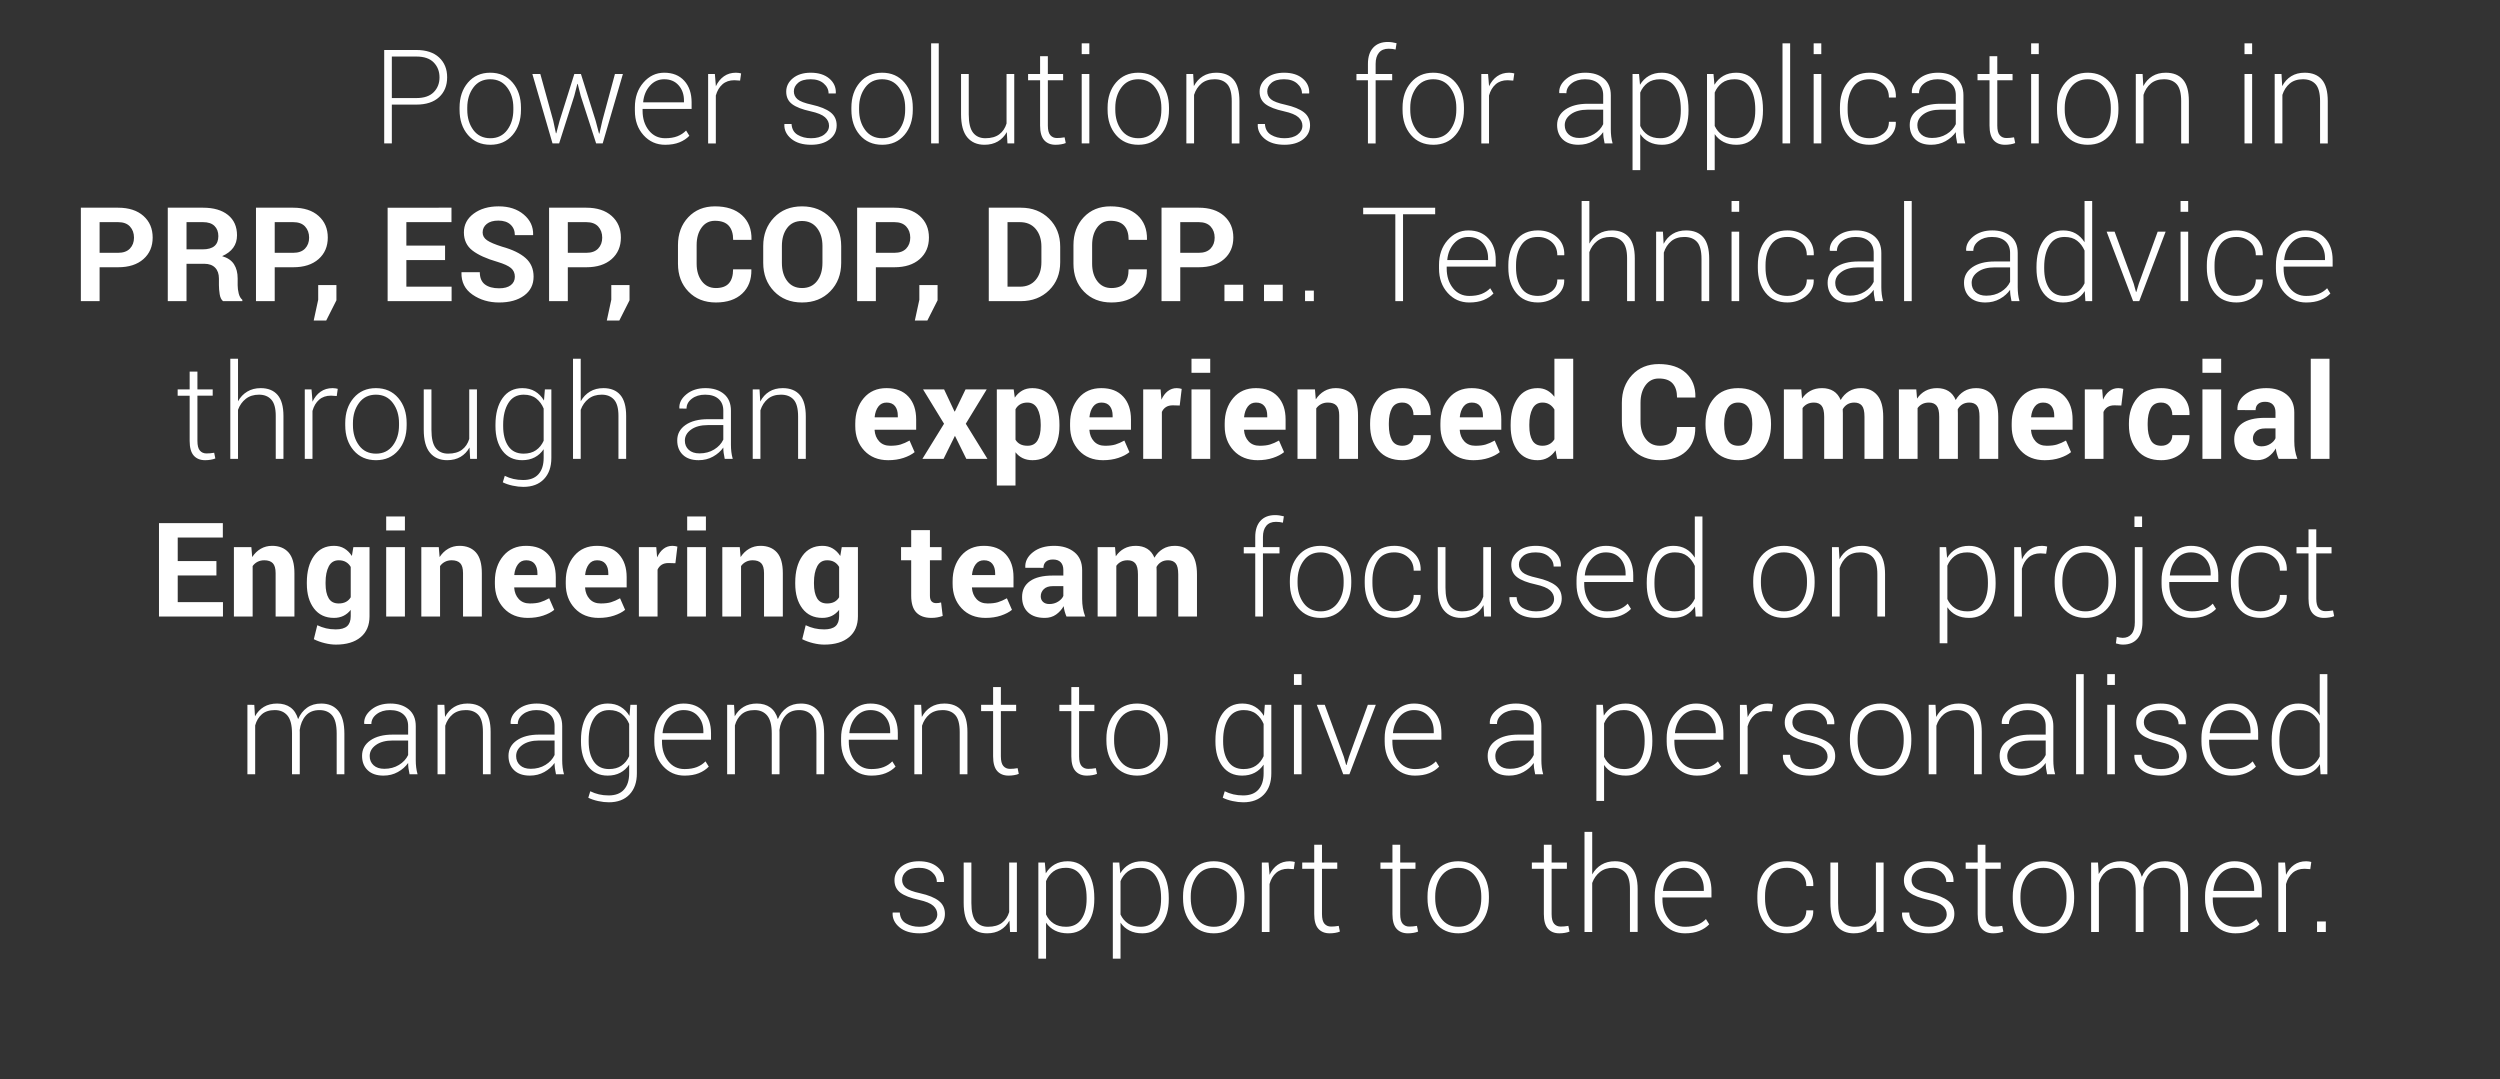
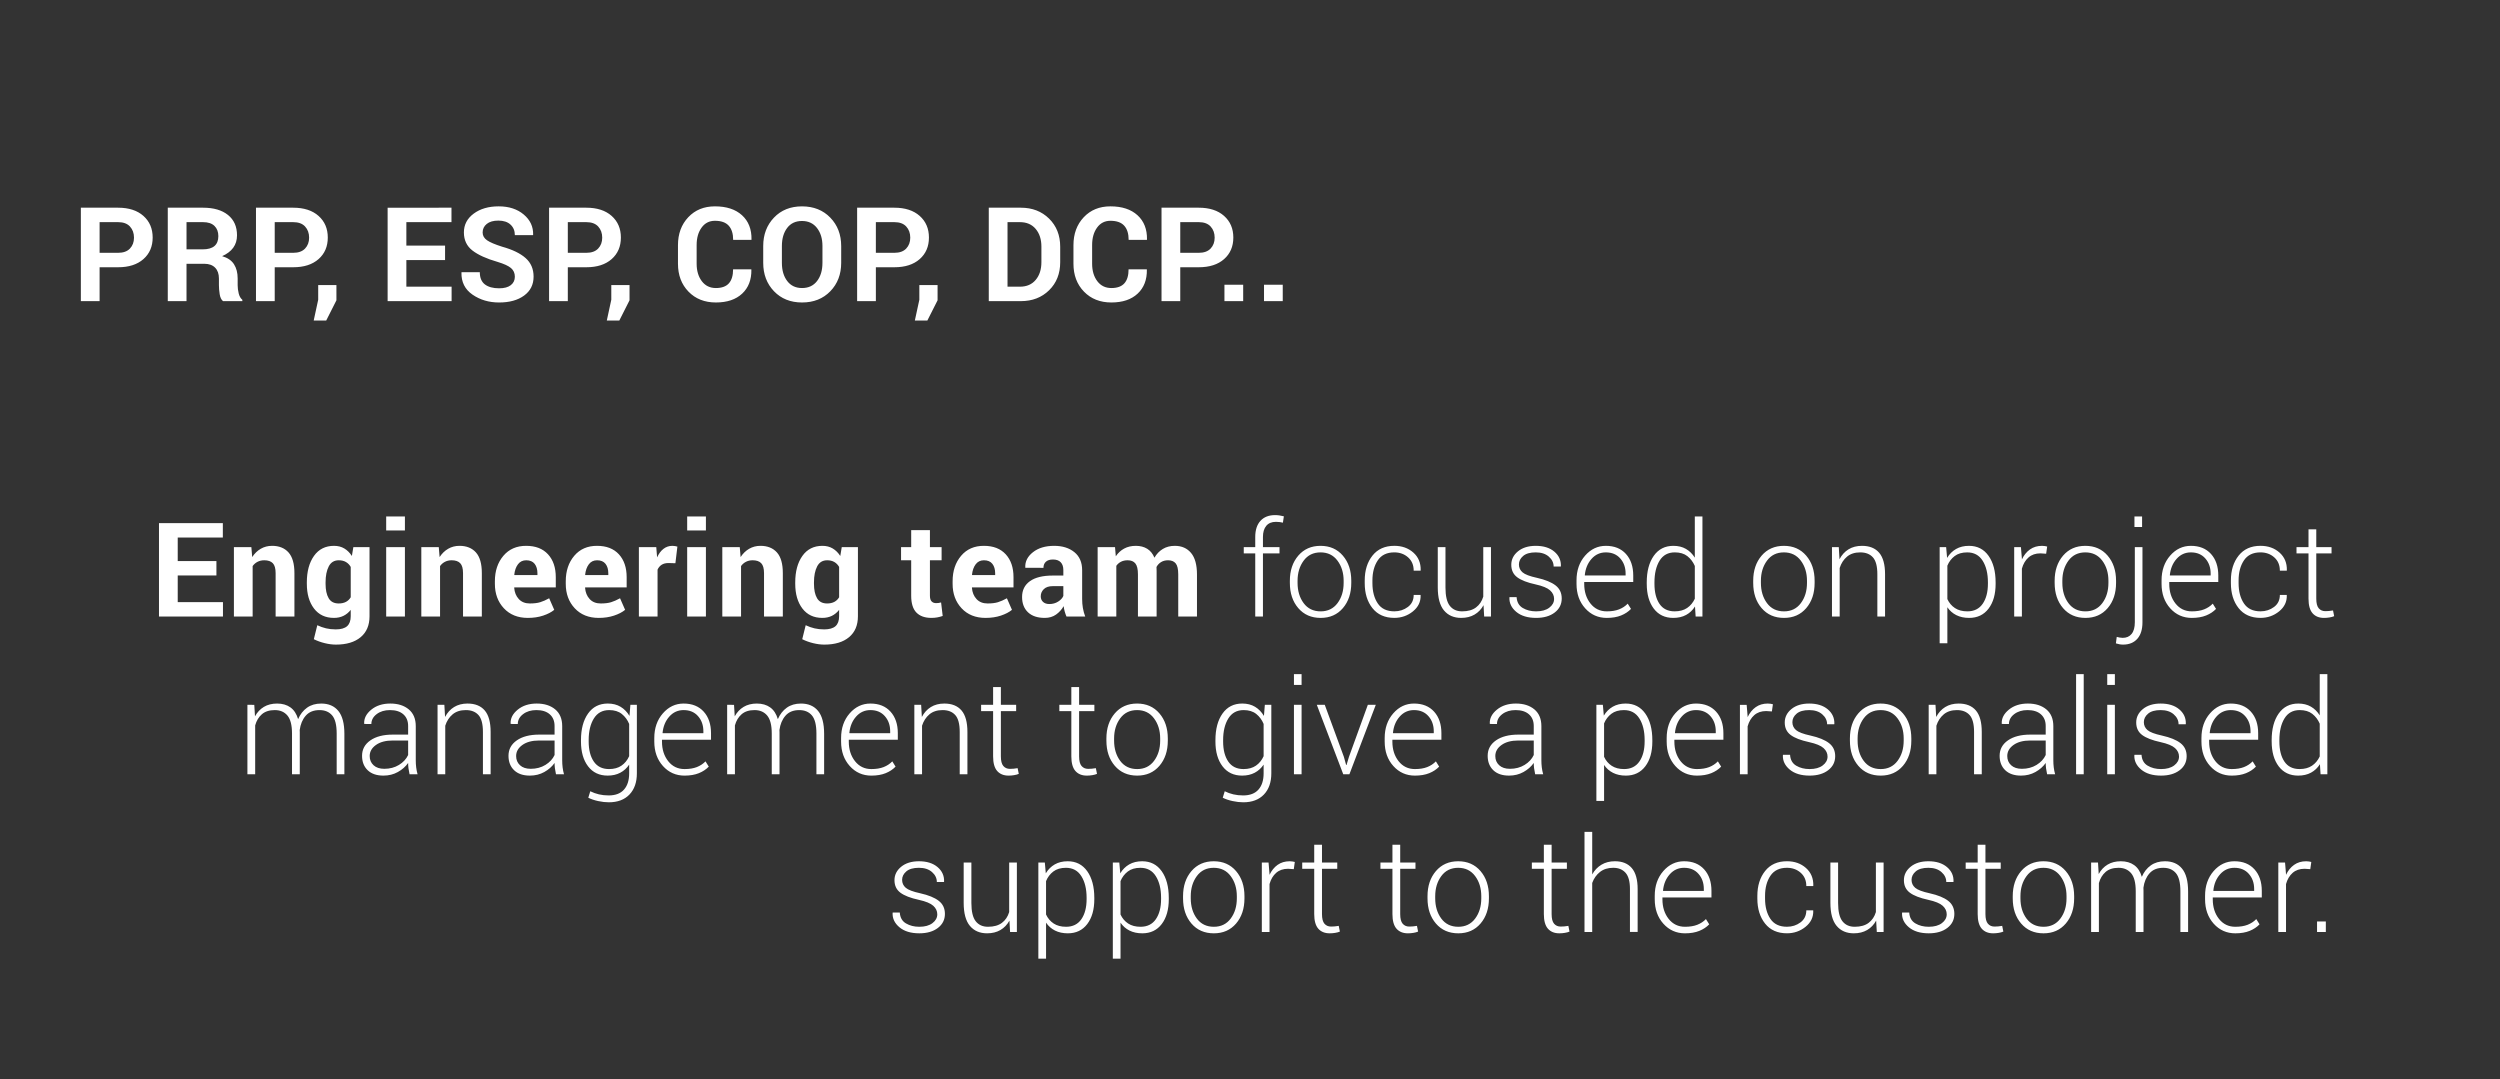
<svg xmlns="http://www.w3.org/2000/svg" version="1.1" x="0%" y="0%" width="100%" height="100%" viewBox="0 0 437.515 188.881" preserveAspectRatio="xMidYMid slice" overflow="visible" xml:space="preserve">
  <rect x="0" y="0" width="437.515" height="188.881" fill="#333333" stroke="none" />
  <clipPath id="clp_unq_id_1" fill="none">
    <path shape-rendering="crispEdges" stroke="#000000" d="M0,0h437.515v188.881H0z" />
  </clipPath>
  <g clip-path="url(#clp_unq_id_1)" fill="none">
-     <path fill="#FFFFFF" d="M72.863,18.306c1.714,0,3.042-0.434,3.981-1.303c0.939-0.868,1.409-2.029,1.409-3.481   c0-1.438-0.47-2.592-1.409-3.465c-0.94-0.872-2.267-1.308-3.981-1.308h-5.626v16.352h1.336v-6.794H72.863z M68.573,9.895h4.29   c1.355,0,2.37,0.346,3.043,1.039c0.674,0.693,1.011,1.563,1.011,2.611c0,1.041-0.339,1.904-1.016,2.589   c-0.678,0.685-1.69,1.028-3.038,1.028h-4.29V9.895z M80.426,19.216c0,1.797,0.49,3.266,1.471,4.408   c0.981,1.142,2.287,1.713,3.919,1.713c1.617,0,2.914-0.571,3.891-1.713c0.977-1.142,1.466-2.611,1.466-4.408v-0.371   c0-1.789-0.49-3.257-1.471-4.402c-0.981-1.146-2.284-1.718-3.908-1.718c-1.617,0-2.916,0.573-3.897,1.718   c-0.981,1.146-1.471,2.613-1.471,4.402V19.216z M81.774,18.84c0-1.383,0.356-2.558,1.067-3.523   c0.711-0.965,1.696-1.447,2.954-1.447s2.246,0.482,2.965,1.447s1.078,2.139,1.078,3.523v0.37c0,1.406-0.358,2.588-1.073,3.545   c-0.715,0.957-1.698,1.436-2.948,1.436c-1.273,0-2.265-0.479-2.976-1.436c-0.711-0.957-1.067-2.139-1.067-3.545V18.84z    M94.56,12.949h-1.393l3.526,12.151h1.157l2.65-8.311l0.539-2.1h0.067l0.528,2.1l2.695,8.311h1.146l3.538-12.151h-1.393   l-2.212,8.209l-0.505,2.224h-0.067l-0.584-2.224l-2.583-8.209h-1.157l-2.583,8.209l-0.573,2.167h-0.067l-0.46-2.167L94.56,12.949z    M118.907,24.911c0.7-0.284,1.278-0.666,1.735-1.147l-0.573-0.921c-0.419,0.434-0.925,0.768-1.516,1   c-0.592,0.232-1.307,0.348-2.145,0.348c-1.183,0-2.138-0.459-2.864-1.378c-0.726-0.919-1.089-2.062-1.089-3.429v-0.325h8.58v-1.146   c0-1.572-0.427-2.83-1.28-3.773s-2.025-1.415-3.515-1.415c-1.423,0-2.634,0.573-3.633,1.718s-1.499,2.587-1.499,4.324v0.618   c0,1.722,0.503,3.145,1.51,4.268c1.007,1.123,2.27,1.685,3.79,1.685C117.374,25.336,118.207,25.195,118.907,24.911z    M118.767,14.934c0.621,0.709,0.932,1.59,0.932,2.643v0.336h-7.12l-0.022-0.056c0.112-1.142,0.505-2.092,1.179-2.85   c0.674-0.758,1.509-1.137,2.504-1.137C117.303,13.87,118.145,14.225,118.767,14.934z M129.699,12.848   c-0.105-0.03-0.238-0.058-0.399-0.084c-0.161-0.026-0.328-0.039-0.5-0.039c-0.816,0-1.52,0.21-2.111,0.629   c-0.592,0.419-1.063,1.003-1.415,1.752v-0.135l-0.168-2.021h-1.179v12.151h1.348v-8.389c0.232-0.831,0.619-1.484,1.162-1.96   c0.543-0.475,1.237-0.713,2.083-0.713l1,0.067L129.699,12.848z M144.242,23.552c-0.562,0.426-1.329,0.639-2.302,0.639   c-0.898,0-1.679-0.197-2.342-0.593c-0.663-0.395-1.02-1.028-1.073-1.901h-1.235l-0.022,0.067c-0.045,0.973,0.354,1.812,1.196,2.516   c0.842,0.704,2.001,1.056,3.476,1.056c1.348,0,2.431-0.314,3.251-0.941s1.23-1.448,1.23-2.462c0-0.961-0.359-1.722-1.078-2.281   s-1.801-1.001-3.246-1.324c-1.265-0.275-2.11-0.596-2.532-0.961c-0.423-0.365-0.635-0.827-0.635-1.386   c0-0.566,0.245-1.06,0.736-1.48c0.49-0.421,1.226-0.631,2.207-0.631c0.958,0,1.72,0.247,2.285,0.741   c0.565,0.494,0.848,1.074,0.848,1.741h1.247l0.022-0.067c0.037-1.018-0.344-1.866-1.146-2.544   c-0.801-0.678-1.887-1.016-3.257-1.016c-1.288,0-2.323,0.32-3.105,0.96c-0.782,0.64-1.174,1.425-1.174,2.353   c0,0.943,0.346,1.673,1.039,2.19c0.692,0.517,1.765,0.932,3.218,1.247c1.22,0.269,2.064,0.616,2.532,1.042   c0.468,0.426,0.702,0.922,0.702,1.49C145.085,22.611,144.804,23.127,144.242,23.552z M148.998,19.216   c0,1.797,0.49,3.266,1.471,4.408c0.981,1.142,2.287,1.713,3.919,1.713c1.617,0,2.914-0.571,3.891-1.713   c0.977-1.142,1.466-2.611,1.466-4.408v-0.371c0-1.789-0.49-3.257-1.471-4.402c-0.981-1.146-2.284-1.718-3.908-1.718   c-1.617,0-2.916,0.573-3.897,1.718c-0.981,1.146-1.471,2.613-1.471,4.402V19.216z M150.346,18.84c0-1.383,0.355-2.558,1.067-3.523   c0.711-0.965,1.696-1.447,2.954-1.447s2.246,0.482,2.965,1.447s1.078,2.139,1.078,3.523v0.37c0,1.406-0.358,2.588-1.073,3.545   c-0.715,0.957-1.698,1.436-2.948,1.436c-1.273,0-2.265-0.479-2.976-1.436c-0.711-0.957-1.067-2.139-1.067-3.545V18.84z    M164.288,7.581h-1.336v17.52h1.336V7.581z M176.31,25.101h1.19V12.949h-1.348v8.665c-0.24,0.803-0.663,1.433-1.269,1.89   s-1.419,0.686-2.437,0.686c-0.928,0-1.645-0.323-2.151-0.968c-0.505-0.645-0.758-1.71-0.758-3.196v-7.078h-1.348v7.042   c0,1.827,0.363,3.175,1.089,4.043c0.726,0.869,1.729,1.303,3.01,1.303c0.898,0,1.677-0.193,2.336-0.578   c0.659-0.386,1.183-0.934,1.572-1.645L176.31,25.101z M182.021,9.838v3.111h-2.1v1.101h2.1v7.917c0,1.168,0.238,2.021,0.713,2.561   c0.475,0.539,1.14,0.809,1.993,0.809c0.322,0,0.644-0.026,0.966-0.079c0.322-0.052,0.595-0.127,0.82-0.225l-0.202-1   c-0.27,0.045-0.507,0.077-0.713,0.095c-0.206,0.019-0.417,0.028-0.635,0.028c-0.479,0-0.863-0.167-1.151-0.5   c-0.288-0.333-0.432-0.897-0.432-1.69V14.05h2.673v-1.101h-2.673V9.838H182.021z M190.64,12.949h-1.336v12.151h1.336V12.949z    M190.64,7.581h-1.336v1.887h1.336V7.581z M193.835,19.216c0,1.797,0.49,3.266,1.471,4.408c0.981,1.142,2.287,1.713,3.919,1.713   c1.617,0,2.914-0.571,3.891-1.713c0.977-1.142,1.466-2.611,1.466-4.408v-0.371c0-1.789-0.49-3.257-1.471-4.402   c-0.981-1.146-2.284-1.718-3.908-1.718c-1.617,0-2.916,0.573-3.897,1.718c-0.981,1.146-1.471,2.613-1.471,4.402V19.216z    M195.182,18.84c0-1.383,0.356-2.558,1.067-3.523c0.711-0.965,1.696-1.447,2.954-1.447s2.246,0.482,2.965,1.447   s1.078,2.139,1.078,3.523v0.37c0,1.406-0.358,2.588-1.073,3.545c-0.715,0.957-1.698,1.436-2.948,1.436   c-1.273,0-2.265-0.479-2.976-1.436c-0.711-0.957-1.067-2.139-1.067-3.545V18.84z M207.62,12.949v12.151h1.348v-8.496   c0.262-0.825,0.691-1.487,1.286-1.986s1.365-0.748,2.308-0.748c0.958,0,1.698,0.289,2.218,0.867c0.52,0.578,0.781,1.564,0.781,2.96   v7.404h1.348V17.7c0-1.707-0.344-2.963-1.033-3.768c-0.689-0.805-1.692-1.207-3.01-1.207c-0.906,0-1.69,0.204-2.353,0.612   c-0.663,0.408-1.189,0.987-1.578,1.735l-0.124-2.123H207.62z M227.088,23.552c-0.562,0.426-1.329,0.639-2.302,0.639   c-0.898,0-1.679-0.197-2.342-0.593c-0.663-0.395-1.02-1.028-1.073-1.901h-1.235l-0.022,0.067c-0.045,0.973,0.354,1.812,1.196,2.516   c0.842,0.704,2.001,1.056,3.476,1.056c1.348,0,2.431-0.314,3.251-0.941s1.23-1.448,1.23-2.462c0-0.961-0.359-1.722-1.078-2.281   s-1.801-1.001-3.246-1.324c-1.265-0.275-2.11-0.596-2.532-0.961c-0.423-0.365-0.635-0.827-0.635-1.386   c0-0.566,0.245-1.06,0.736-1.48c0.49-0.421,1.226-0.631,2.207-0.631c0.958,0,1.72,0.247,2.285,0.741   c0.565,0.494,0.848,1.074,0.848,1.741h1.247l0.022-0.067c0.037-1.018-0.344-1.866-1.146-2.544   c-0.801-0.678-1.887-1.016-3.257-1.016c-1.288,0-2.323,0.32-3.105,0.96c-0.782,0.64-1.174,1.425-1.174,2.353   c0,0.943,0.346,1.673,1.039,2.19c0.692,0.517,1.765,0.932,3.218,1.247c1.22,0.269,2.064,0.616,2.532,1.042   c0.468,0.426,0.702,0.922,0.702,1.49C227.93,22.611,227.649,23.127,227.088,23.552z M240.744,25.101V14.05h2.897v-1.101h-2.897   v-1.774c0-0.838,0.195-1.49,0.584-1.954c0.389-0.464,0.951-0.696,1.685-0.696c0.254,0,0.477,0.013,0.668,0.039   c0.191,0.026,0.376,0.062,0.556,0.107l0.168-1.112c-0.262-0.067-0.52-0.12-0.775-0.157c-0.255-0.037-0.505-0.056-0.752-0.056   c-1.101,0-1.956,0.333-2.566,1c-0.61,0.666-0.915,1.61-0.915,2.83v1.774h-2.01v1.101h2.01v11.051H240.744z M245.454,19.216   c0,1.797,0.49,3.266,1.471,4.408c0.981,1.142,2.287,1.713,3.919,1.713c1.617,0,2.914-0.571,3.891-1.713   c0.977-1.142,1.466-2.611,1.466-4.408v-0.371c0-1.789-0.49-3.257-1.471-4.402c-0.981-1.146-2.284-1.718-3.908-1.718   c-1.617,0-2.916,0.573-3.897,1.718c-0.981,1.146-1.471,2.613-1.471,4.402V19.216z M246.802,18.84c0-1.383,0.356-2.558,1.067-3.523   c0.711-0.965,1.696-1.447,2.954-1.447s2.246,0.482,2.965,1.447s1.078,2.139,1.078,3.523v0.37c0,1.406-0.358,2.588-1.073,3.545   c-0.715,0.957-1.698,1.436-2.948,1.436c-1.273,0-2.265-0.479-2.976-1.436c-0.711-0.957-1.067-2.139-1.067-3.545V18.84z    M265.012,12.848c-0.105-0.03-0.238-0.058-0.399-0.084c-0.161-0.026-0.328-0.039-0.5-0.039c-0.816,0-1.52,0.21-2.111,0.629   c-0.592,0.419-1.063,1.003-1.415,1.752v-0.135l-0.168-2.021h-1.179v12.151h1.348v-8.389c0.232-0.831,0.619-1.484,1.162-1.96   c0.543-0.475,1.237-0.713,2.083-0.713l1,0.067L265.012,12.848z M282.217,25.101c-0.112-0.397-0.193-0.797-0.241-1.202   c-0.049-0.404-0.073-0.82-0.073-1.247v-5.975c0-1.273-0.408-2.25-1.224-2.931c-0.816-0.681-1.894-1.022-3.234-1.022   c-1.348,0-2.458,0.358-3.33,1.073c-0.872,0.715-1.286,1.526-1.241,2.431l0.022,0.067l1.235,0.011c0-0.681,0.309-1.258,0.927-1.729   s1.394-0.708,2.33-0.708c1.003,0,1.784,0.247,2.342,0.741c0.558,0.494,0.837,1.176,0.837,2.044v1.505h-2.684   c-1.647,0-2.956,0.337-3.925,1.011c-0.97,0.674-1.454,1.572-1.454,2.695c0,1.056,0.327,1.898,0.983,2.527   c0.655,0.629,1.574,0.943,2.757,0.943c0.936,0,1.778-0.21,2.527-0.629c0.749-0.419,1.348-0.947,1.797-1.583   c0,0.307,0.019,0.61,0.056,0.91c0.037,0.3,0.101,0.655,0.191,1.067H282.217z M274.518,23.523c-0.453-0.416-0.679-0.953-0.679-1.612   c0-0.771,0.365-1.417,1.095-1.937c0.73-0.52,1.705-0.781,2.926-0.781h2.707v2.538c-0.33,0.704-0.865,1.282-1.606,1.735   c-0.741,0.453-1.595,0.679-2.561,0.679C275.598,24.146,274.971,23.938,274.518,23.523z M295.497,19.126   c0-1.939-0.412-3.491-1.235-4.655c-0.824-1.164-1.965-1.746-3.425-1.746c-0.869,0-1.623,0.184-2.263,0.55   c-0.64,0.367-1.162,0.887-1.567,1.561l-0.168-1.887h-1.134v16.823h1.348v-6.3c0.404,0.599,0.927,1.06,1.567,1.381   s1.387,0.483,2.24,0.483c1.445,0,2.579-0.541,3.403-1.623c0.824-1.082,1.235-2.532,1.235-4.352V19.126z M294.149,19.345   c0,1.462-0.305,2.635-0.915,3.519c-0.61,0.884-1.503,1.327-2.678,1.327c-0.869,0-1.593-0.191-2.173-0.573   c-0.58-0.382-1.024-0.907-1.331-1.574v-5.846c0.284-0.689,0.709-1.25,1.275-1.681c0.565-0.431,1.301-0.646,2.207-0.646   c1.183,0,2.081,0.487,2.695,1.462c0.614,0.974,0.921,2.234,0.921,3.777V19.345z M308.529,19.126c0-1.939-0.412-3.491-1.235-4.655   c-0.824-1.164-1.965-1.746-3.425-1.746c-0.869,0-1.623,0.184-2.263,0.55c-0.64,0.367-1.162,0.887-1.567,1.561l-0.168-1.887h-1.134   v16.823h1.348v-6.3c0.404,0.599,0.927,1.06,1.567,1.381s1.387,0.483,2.24,0.483c1.445,0,2.579-0.541,3.403-1.623   c0.824-1.082,1.235-2.532,1.235-4.352V19.126z M307.182,19.345c0,1.462-0.305,2.635-0.915,3.519   c-0.61,0.884-1.503,1.327-2.678,1.327c-0.869,0-1.593-0.191-2.173-0.573c-0.58-0.382-1.024-0.907-1.331-1.574v-5.846   c0.284-0.689,0.709-1.25,1.275-1.681c0.565-0.431,1.301-0.646,2.207-0.646c1.183,0,2.081,0.487,2.695,1.462   c0.614,0.974,0.921,2.234,0.921,3.777V19.345z M313.285,7.581h-1.336v17.52h1.336V7.581z M318.737,12.949h-1.336v12.151h1.336   V12.949z M318.737,7.581h-1.336v1.887h1.336V7.581z M324.279,22.8c-0.622-0.927-0.932-2.109-0.932-3.545v-0.471   c0-1.413,0.313-2.586,0.938-3.517c0.625-0.931,1.589-1.397,2.892-1.397c0.951,0,1.754,0.29,2.409,0.87   c0.655,0.58,0.983,1.357,0.983,2.33h1.202l0.022-0.067c0.03-1.28-0.399-2.313-1.286-3.1s-1.997-1.179-3.33-1.179   c-1.64,0-2.913,0.569-3.818,1.707C322.452,15.57,322,17.022,322,18.789v0.472c0,1.782,0.451,3.24,1.353,4.374   c0.902,1.134,2.18,1.701,3.835,1.701c1.228,0,2.31-0.378,3.246-1.134c0.936-0.756,1.385-1.696,1.348-2.819l-0.022-0.067h-1.19   c0,0.902-0.341,1.607-1.022,2.114c-0.681,0.507-1.467,0.761-2.358,0.761C325.87,24.191,324.901,23.727,324.279,22.8z    M343.927,25.101c-0.112-0.397-0.193-0.797-0.241-1.202c-0.049-0.404-0.073-0.82-0.073-1.247v-5.975   c0-1.273-0.408-2.25-1.224-2.931c-0.816-0.681-1.894-1.022-3.234-1.022c-1.348,0-2.458,0.358-3.33,1.073   c-0.872,0.715-1.286,1.526-1.241,2.431l0.022,0.067l1.235,0.011c0-0.681,0.309-1.258,0.927-1.729s1.394-0.708,2.33-0.708   c1.003,0,1.784,0.247,2.342,0.741c0.558,0.494,0.837,1.176,0.837,2.044v1.505h-2.684c-1.647,0-2.956,0.337-3.925,1.011   c-0.97,0.674-1.454,1.572-1.454,2.695c0,1.056,0.327,1.898,0.983,2.527c0.655,0.629,1.574,0.943,2.757,0.943   c0.936,0,1.778-0.21,2.527-0.629c0.749-0.419,1.348-0.947,1.797-1.583c0,0.307,0.019,0.61,0.056,0.91   c0.037,0.3,0.101,0.655,0.191,1.067H343.927z M336.228,23.523c-0.453-0.416-0.679-0.953-0.679-1.612   c0-0.771,0.365-1.417,1.095-1.937c0.73-0.52,1.705-0.781,2.926-0.781h2.707v2.538c-0.33,0.704-0.865,1.282-1.606,1.735   c-0.741,0.453-1.595,0.679-2.561,0.679C337.308,24.146,336.681,23.938,336.228,23.523z M348.177,9.838v3.111h-2.1v1.101h2.1v7.917   c0,1.168,0.238,2.021,0.713,2.561c0.475,0.539,1.14,0.809,1.993,0.809c0.322,0,0.644-0.026,0.966-0.079   c0.322-0.052,0.595-0.127,0.82-0.225l-0.202-1c-0.27,0.045-0.507,0.077-0.713,0.095c-0.206,0.019-0.417,0.028-0.635,0.028   c-0.479,0-0.863-0.167-1.151-0.5c-0.288-0.333-0.432-0.897-0.432-1.69V14.05h2.673v-1.101h-2.673V9.838H348.177z M356.797,12.949   h-1.336v12.151h1.336V12.949z M356.797,7.581h-1.336v1.887h1.336V7.581z M359.991,19.216c0,1.797,0.49,3.266,1.471,4.408   c0.981,1.142,2.287,1.713,3.919,1.713c1.617,0,2.914-0.571,3.891-1.713c0.977-1.142,1.466-2.611,1.466-4.408v-0.371   c0-1.789-0.49-3.257-1.471-4.402c-0.981-1.146-2.284-1.718-3.908-1.718c-1.617,0-2.916,0.573-3.897,1.718   c-0.981,1.146-1.471,2.613-1.471,4.402V19.216z M361.339,18.84c0-1.383,0.356-2.558,1.067-3.523   c0.711-0.965,1.696-1.447,2.954-1.447s2.246,0.482,2.965,1.447s1.078,2.139,1.078,3.523v0.37c0,1.406-0.358,2.588-1.073,3.545   c-0.715,0.957-1.698,1.436-2.948,1.436c-1.273,0-2.265-0.479-2.976-1.436c-0.711-0.957-1.067-2.139-1.067-3.545V18.84z    M373.777,12.949v12.151h1.348v-8.496c0.262-0.825,0.691-1.487,1.286-1.986s1.365-0.748,2.308-0.748   c0.958,0,1.698,0.289,2.218,0.867c0.52,0.578,0.781,1.564,0.781,2.96v7.404h1.348V17.7c0-1.707-0.344-2.963-1.033-3.768   c-0.689-0.805-1.692-1.207-3.01-1.207c-0.906,0-1.69,0.204-2.353,0.612c-0.663,0.408-1.189,0.987-1.578,1.735l-0.124-2.123H373.777   z M394.137,12.949H392.8v12.151h1.336V12.949z M394.137,7.581H392.8v1.887h1.336V7.581z M398.084,12.949v12.151h1.348v-8.496   c0.262-0.825,0.691-1.487,1.286-1.986s1.365-0.748,2.308-0.748c0.958,0,1.698,0.289,2.218,0.867c0.52,0.578,0.781,1.564,0.781,2.96   v7.404h1.348V17.7c0-1.707-0.344-2.963-1.033-3.768c-0.689-0.805-1.692-1.207-3.01-1.207c-0.906,0-1.69,0.204-2.353,0.612   c-0.663,0.408-1.189,0.987-1.578,1.735l-0.124-2.123H398.084z" />
    <path fill="#FFFFFF" d="M20.665,46.771c1.879,0,3.358-0.475,4.436-1.426c1.078-0.951,1.617-2.209,1.617-3.773   c0-1.565-0.539-2.826-1.617-3.785c-1.078-0.958-2.557-1.438-4.436-1.438h-6.514v16.352h3.279v-5.93H20.665z M17.43,38.876h3.234   c0.921,0,1.615,0.257,2.083,0.769c0.468,0.513,0.702,1.162,0.702,1.948c0,0.771-0.236,1.406-0.708,1.904   c-0.472,0.498-1.164,0.747-2.078,0.747H17.43V38.876z M35.764,46.164c0.809,0,1.436,0.227,1.881,0.679   c0.445,0.453,0.668,1.088,0.668,1.904v1.157c0,0.502,0.045,1.033,0.135,1.595s0.284,0.962,0.584,1.202h3.38v-0.236   c-0.3-0.24-0.511-0.608-0.635-1.106c-0.124-0.498-0.185-0.975-0.185-1.432v-1.202c0-0.981-0.212-1.804-0.635-2.471   c-0.423-0.666-1.117-1.142-2.083-1.426c0.854-0.374,1.501-0.865,1.943-1.471c0.442-0.606,0.663-1.333,0.663-2.179   c0-1.52-0.526-2.705-1.578-3.554c-1.052-0.85-2.51-1.275-4.374-1.275h-6.166v16.352h3.279v-6.536H35.764z M32.642,38.876h2.886   c0.883,0,1.552,0.221,2.005,0.663c0.453,0.442,0.679,1.037,0.679,1.786c0,0.764-0.227,1.34-0.679,1.729   c-0.453,0.389-1.14,0.584-2.061,0.584h-2.83V38.876z M51.312,46.771c1.879,0,3.358-0.475,4.436-1.426   c1.078-0.951,1.617-2.209,1.617-3.773c0-1.565-0.539-2.826-1.617-3.785c-1.078-0.958-2.557-1.438-4.436-1.438h-6.514v16.352h3.279   v-5.93H51.312z M48.078,38.876h3.234c0.921,0,1.615,0.257,2.083,0.769c0.468,0.513,0.702,1.162,0.702,1.948   c0,0.771-0.236,1.406-0.708,1.904c-0.472,0.498-1.164,0.747-2.078,0.747h-3.234V38.876z M58.876,49.893h-3.189v2.561L54.9,56.092   h2.19l1.786-3.538V49.893z M77.888,42.986h-6.772v-4.11h7.895v-2.527H67.837v16.352h11.197v-2.527h-7.917v-4.661h6.772V42.986z    M89.394,49.904c-0.472,0.367-1.153,0.55-2.044,0.55c-1.063,0-1.892-0.226-2.488-0.679c-0.595-0.453-0.893-1.166-0.893-2.139H80.78   l-0.022,0.067c-0.038,1.655,0.606,2.941,1.932,3.858c1.325,0.917,2.879,1.376,4.661,1.376c1.812,0,3.27-0.404,4.374-1.213   c1.104-0.809,1.656-1.913,1.656-3.313c0-1.34-0.464-2.422-1.393-3.246c-0.928-0.824-2.295-1.486-4.099-1.988   c-1.258-0.397-2.143-0.773-2.656-1.129c-0.513-0.356-0.769-0.81-0.769-1.365c0-0.606,0.24-1.104,0.719-1.494   c0.479-0.389,1.157-0.584,2.033-0.584c0.913,0,1.623,0.234,2.128,0.702c0.505,0.468,0.758,1.08,0.758,1.836h3.178l0.022-0.067   c0.037-1.4-0.509-2.577-1.64-3.532c-1.131-0.955-2.594-1.432-4.391-1.432c-1.774,0-3.233,0.425-4.374,1.275   c-1.142,0.85-1.713,1.945-1.713,3.285c0,1.34,0.498,2.396,1.494,3.167c0.996,0.771,2.467,1.438,4.414,1.999   c1.116,0.337,1.896,0.696,2.342,1.078c0.445,0.382,0.668,0.887,0.668,1.516C90.101,49.047,89.865,49.537,89.394,49.904z    M102.606,46.771c1.879,0,3.358-0.475,4.436-1.426c1.078-0.951,1.617-2.209,1.617-3.773c0-1.565-0.539-2.826-1.617-3.785   c-1.078-0.958-2.557-1.438-4.436-1.438h-6.514v16.352h3.279v-5.93H102.606z M99.372,38.876h3.234c0.921,0,1.615,0.257,2.083,0.769   c0.468,0.513,0.702,1.162,0.702,1.948c0,0.771-0.236,1.406-0.708,1.904c-0.472,0.498-1.164,0.747-2.078,0.747h-3.234V38.876z    M110.17,49.893h-3.189v2.561l-0.786,3.639h2.19l1.786-3.538V49.893z M128.295,47.13c0,1.086-0.245,1.904-0.736,2.454   c-0.49,0.55-1.249,0.825-2.274,0.825c-1.033,0-1.853-0.398-2.459-1.195s-0.91-1.82-0.91-3.069v-3.265   c0-1.234,0.288-2.249,0.865-3.046c0.576-0.797,1.355-1.195,2.336-1.195c1.093,0,1.898,0.286,2.415,0.859   c0.517,0.573,0.775,1.398,0.775,2.476h3.189l0.022-0.067c0.03-1.789-0.524-3.202-1.662-4.24c-1.138-1.037-2.718-1.555-4.739-1.555   c-1.917,0-3.474,0.636-4.672,1.909c-1.198,1.273-1.797,2.901-1.797,4.885v3.246c0,1.992,0.614,3.62,1.842,4.885   c1.228,1.265,2.826,1.898,4.795,1.898c1.961,0,3.494-0.517,4.599-1.55c1.104-1.033,1.641-2.429,1.612-4.189l-0.022-0.067H128.295z    M147.213,43.054c0-1.999-0.636-3.656-1.909-4.969c-1.273-1.314-2.924-1.971-4.953-1.971c-2.014,0-3.648,0.657-4.902,1.971   c-1.254,1.314-1.881,2.97-1.881,4.969v2.942c0,2.007,0.629,3.665,1.887,4.975c1.258,1.31,2.894,1.965,4.908,1.965   c2.029,0,3.678-0.655,4.947-1.965c1.269-1.31,1.904-2.969,1.904-4.975V43.054z M143.933,46.01c0,1.298-0.314,2.355-0.943,3.173   s-1.505,1.226-2.628,1.226c-1.108,0-1.973-0.409-2.594-1.226c-0.622-0.818-0.932-1.875-0.932-3.173v-2.97   c0-1.283,0.307-2.331,0.921-3.145c0.614-0.814,1.479-1.221,2.594-1.221c1.116,0,1.991,0.409,2.628,1.227   c0.636,0.818,0.955,1.864,0.955,3.139V46.01z M156.517,46.771c1.879,0,3.358-0.475,4.436-1.426   c1.078-0.951,1.617-2.209,1.617-3.773c0-1.565-0.539-2.826-1.617-3.785c-1.078-0.958-2.557-1.438-4.436-1.438h-6.514v16.352h3.279   v-5.93H156.517z M153.282,38.876h3.234c0.921,0,1.615,0.257,2.083,0.769c0.468,0.513,0.702,1.162,0.702,1.948   c0,0.771-0.236,1.406-0.708,1.904c-0.472,0.498-1.164,0.747-2.078,0.747h-3.234V38.876z M164.08,49.893h-3.189v2.561l-0.786,3.639   h2.19l1.786-3.538V49.893z M178.657,52.701c1.999,0,3.646-0.635,4.941-1.904c1.295-1.269,1.943-2.907,1.943-4.913v-2.707   c0-1.999-0.648-3.637-1.943-4.913c-1.295-1.276-2.942-1.915-4.941-1.915h-5.615v16.352H178.657z M178.489,38.876   c1.175,0,2.096,0.397,2.763,1.189c0.666,0.793,1,1.821,1,3.085v2.726c0,1.279-0.333,2.315-1,3.108   c-0.666,0.793-1.587,1.189-2.763,1.189h-2.167V38.876H178.489z M197.507,47.13c0,1.086-0.245,1.904-0.736,2.454   c-0.49,0.55-1.249,0.825-2.274,0.825c-1.033,0-1.853-0.398-2.459-1.195s-0.91-1.82-0.91-3.069v-3.265   c0-1.234,0.288-2.249,0.865-3.046c0.576-0.797,1.355-1.195,2.336-1.195c1.093,0,1.898,0.286,2.415,0.859s0.775,1.398,0.775,2.476   h3.189l0.022-0.067c0.03-1.789-0.524-3.202-1.662-4.24c-1.138-1.037-2.718-1.555-4.739-1.555c-1.917,0-3.474,0.636-4.672,1.909   c-1.198,1.273-1.797,2.901-1.797,4.885v3.246c0,1.992,0.614,3.62,1.842,4.885c1.228,1.265,2.826,1.898,4.795,1.898   c1.961,0,3.494-0.517,4.599-1.55c1.104-1.033,1.641-2.429,1.612-4.189l-0.022-0.067H197.507z M209.787,46.771   c1.879,0,3.358-0.475,4.436-1.426c1.078-0.951,1.617-2.209,1.617-3.773c0-1.565-0.539-2.826-1.617-3.785   c-1.078-0.958-2.557-1.438-4.436-1.438h-6.514v16.352h3.279v-5.93H209.787z M206.553,38.876h3.234c0.921,0,1.615,0.257,2.083,0.769   c0.468,0.513,0.702,1.162,0.702,1.948c0,0.771-0.236,1.406-0.708,1.904c-0.472,0.498-1.164,0.747-2.078,0.747h-3.234V38.876z    M217.564,49.826h-3.279v2.875h3.279V49.826z M224.488,49.826h-3.279v2.875h3.279V49.826z" />
-     <path fill="#FFFFFF" d="M229.929,50.859h-1.539v1.842h1.539V50.859z M251.165,36.349h-12.601v1.146h5.626v15.206h1.348V37.495   h5.626V36.349z M259.633,52.511c0.7-0.284,1.278-0.666,1.735-1.147l-0.573-0.921c-0.419,0.434-0.925,0.768-1.516,1   c-0.592,0.232-1.307,0.348-2.145,0.348c-1.183,0-2.138-0.459-2.864-1.378c-0.726-0.919-1.089-2.062-1.089-3.429v-0.325h8.58v-1.146   c0-1.572-0.427-2.83-1.28-3.773s-2.025-1.415-3.515-1.415c-1.423,0-2.634,0.573-3.633,1.718s-1.499,2.587-1.499,4.324v0.618   c0,1.722,0.503,3.145,1.51,4.268c1.007,1.123,2.27,1.685,3.79,1.685C258.1,52.936,258.932,52.795,259.633,52.511z M259.492,42.534   c0.621,0.709,0.932,1.59,0.932,2.643v0.336h-7.12l-0.022-0.056c0.112-1.142,0.505-2.092,1.179-2.85   c0.674-0.758,1.509-1.137,2.504-1.137C258.028,41.47,258.871,41.825,259.492,42.534z M266.247,50.4   c-0.622-0.927-0.932-2.109-0.932-3.545v-0.471c0-1.413,0.313-2.586,0.938-3.517c0.625-0.931,1.589-1.397,2.892-1.397   c0.951,0,1.754,0.29,2.409,0.87c0.655,0.58,0.983,1.357,0.983,2.33h1.202l0.022-0.067c0.03-1.28-0.399-2.313-1.286-3.1   s-1.997-1.179-3.33-1.179c-1.64,0-2.913,0.569-3.818,1.707c-0.906,1.138-1.359,2.591-1.359,4.357v0.472   c0,1.782,0.451,3.24,1.353,4.374c0.902,1.134,2.18,1.701,3.835,1.701c1.228,0,2.31-0.378,3.246-1.134   c0.936-0.756,1.385-1.696,1.348-2.819l-0.022-0.067h-1.19c0,0.902-0.341,1.607-1.022,2.114c-0.681,0.507-1.467,0.761-2.358,0.761   C267.838,51.791,266.868,51.327,266.247,50.4z M278.145,35.181h-1.348v17.52h1.348v-8.575c0.292-0.803,0.747-1.446,1.365-1.93   s1.387-0.726,2.308-0.726c0.913,0,1.63,0.287,2.151,0.861c0.52,0.574,0.781,1.521,0.781,2.841v7.528h1.348V45.21   c0-1.669-0.343-2.901-1.028-3.695c-0.685-0.794-1.668-1.19-2.948-1.19c-0.898,0-1.685,0.202-2.358,0.606s-1.213,0.97-1.617,1.696   V35.181z M289.831,40.549v12.151h1.348v-8.496c0.262-0.825,0.691-1.487,1.286-1.986s1.365-0.748,2.308-0.748   c0.958,0,1.698,0.289,2.218,0.867c0.52,0.578,0.781,1.564,0.781,2.96v7.404h1.348V45.3c0-1.707-0.344-2.963-1.033-3.768   c-0.689-0.805-1.692-1.207-3.01-1.207c-0.906,0-1.69,0.204-2.353,0.612c-0.663,0.408-1.189,0.987-1.578,1.735l-0.124-2.123H289.831   z M304.368,40.549h-1.336v12.151h1.336V40.549z M304.368,35.181h-1.336v1.887h1.336V35.181z M309.91,50.4   c-0.622-0.927-0.932-2.109-0.932-3.545v-0.471c0-1.413,0.313-2.586,0.938-3.517c0.625-0.931,1.589-1.397,2.892-1.397   c0.951,0,1.754,0.29,2.409,0.87c0.655,0.58,0.983,1.357,0.983,2.33h1.202l0.022-0.067c0.03-1.28-0.399-2.313-1.286-3.1   s-1.997-1.179-3.33-1.179c-1.64,0-2.913,0.569-3.818,1.707c-0.906,1.138-1.359,2.591-1.359,4.357v0.472   c0,1.782,0.451,3.24,1.353,4.374c0.902,1.134,2.18,1.701,3.835,1.701c1.228,0,2.31-0.378,3.246-1.134   c0.936-0.756,1.385-1.696,1.348-2.819l-0.022-0.067h-1.19c0,0.902-0.341,1.607-1.022,2.114c-0.681,0.507-1.467,0.761-2.358,0.761   C311.501,51.791,310.532,51.327,309.91,50.4z M329.558,52.701c-0.112-0.397-0.193-0.797-0.241-1.202   c-0.049-0.404-0.073-0.82-0.073-1.247v-5.975c0-1.273-0.408-2.25-1.224-2.931c-0.816-0.681-1.894-1.022-3.234-1.022   c-1.348,0-2.458,0.358-3.33,1.073c-0.872,0.715-1.286,1.526-1.241,2.431l0.022,0.067l1.235,0.011c0-0.681,0.309-1.258,0.927-1.729   s1.394-0.708,2.33-0.708c1.003,0,1.784,0.247,2.342,0.741c0.558,0.494,0.837,1.176,0.837,2.044v1.505h-2.684   c-1.647,0-2.956,0.337-3.925,1.011c-0.97,0.674-1.454,1.572-1.454,2.695c0,1.056,0.327,1.898,0.983,2.527   c0.655,0.629,1.574,0.943,2.757,0.943c0.936,0,1.778-0.21,2.527-0.629c0.749-0.419,1.348-0.947,1.797-1.583   c0,0.307,0.019,0.61,0.056,0.91c0.037,0.3,0.101,0.655,0.191,1.067H329.558z M321.859,51.123c-0.453-0.416-0.679-0.953-0.679-1.612   c0-0.771,0.365-1.417,1.095-1.937c0.73-0.52,1.705-0.781,2.926-0.781h2.707v2.538c-0.33,0.704-0.865,1.282-1.606,1.735   c-0.741,0.453-1.595,0.679-2.561,0.679C322.939,51.746,322.312,51.538,321.859,51.123z M334.561,35.181h-1.336v17.52h1.336V35.181z    M353.427,52.701c-0.112-0.397-0.193-0.797-0.241-1.202c-0.049-0.404-0.073-0.82-0.073-1.247v-5.975   c0-1.273-0.408-2.25-1.224-2.931c-0.816-0.681-1.894-1.022-3.234-1.022c-1.348,0-2.458,0.358-3.33,1.073   c-0.872,0.715-1.286,1.526-1.241,2.431l0.022,0.067l1.235,0.011c0-0.681,0.309-1.258,0.927-1.729s1.394-0.708,2.33-0.708   c1.003,0,1.784,0.247,2.342,0.741c0.558,0.494,0.837,1.176,0.837,2.044v1.505h-2.684c-1.647,0-2.956,0.337-3.925,1.011   c-0.97,0.674-1.454,1.572-1.454,2.695c0,1.056,0.327,1.898,0.983,2.527c0.655,0.629,1.574,0.943,2.757,0.943   c0.936,0,1.778-0.21,2.527-0.629c0.749-0.419,1.348-0.947,1.797-1.583c0,0.307,0.019,0.61,0.056,0.91   c0.037,0.3,0.101,0.655,0.191,1.067H353.427z M345.729,51.123c-0.453-0.416-0.679-0.953-0.679-1.612   c0-0.771,0.365-1.417,1.095-1.937c0.73-0.52,1.705-0.781,2.926-0.781h2.707v2.538c-0.33,0.704-0.865,1.282-1.606,1.735   c-0.741,0.453-1.595,0.679-2.561,0.679C346.809,51.746,346.182,51.538,345.729,51.123z M356.398,46.962   c0,1.819,0.41,3.27,1.23,4.352c0.82,1.082,1.956,1.623,3.408,1.623c0.861,0,1.61-0.172,2.246-0.517   c0.636-0.344,1.157-0.838,1.561-1.482l0.112,1.763h1.19v-17.52h-1.336v7.21c-0.412-0.659-0.928-1.168-1.55-1.527   c-0.622-0.359-1.355-0.539-2.201-0.539c-1.467,0-2.611,0.582-3.431,1.746c-0.82,1.164-1.23,2.716-1.23,4.655V46.962z    M357.745,46.726c0-1.556,0.298-2.822,0.893-3.796c0.595-0.974,1.484-1.461,2.667-1.461c0.906,0,1.64,0.22,2.201,0.66   s0.996,1.013,1.303,1.72v5.73c-0.322,0.692-0.773,1.233-1.353,1.624c-0.58,0.391-1.305,0.586-2.173,0.586   c-1.183,0-2.068-0.436-2.656-1.308c-0.588-0.872-0.882-2.045-0.882-3.519V46.726z M370.07,40.549h-1.393l4.627,12.151h1.078   l4.616-12.151h-1.393l-3.302,9.108l-0.427,1.426h-0.067l-0.393-1.426L370.07,40.549z M382.946,40.549h-1.336v12.151h1.336V40.549z    M382.946,35.181h-1.336v1.887h1.336V35.181z M388.488,50.4c-0.622-0.927-0.932-2.109-0.932-3.545v-0.471   c0-1.413,0.313-2.586,0.938-3.517c0.625-0.931,1.589-1.397,2.892-1.397c0.951,0,1.754,0.29,2.409,0.87   c0.655,0.58,0.983,1.357,0.983,2.33h1.202l0.022-0.067c0.03-1.28-0.399-2.313-1.286-3.1s-1.997-1.179-3.33-1.179   c-1.64,0-2.913,0.569-3.818,1.707c-0.906,1.138-1.359,2.591-1.359,4.357v0.472c0,1.782,0.451,3.24,1.353,4.374   c0.902,1.134,2.18,1.701,3.835,1.701c1.228,0,2.31-0.378,3.246-1.134c0.936-0.756,1.385-1.696,1.348-2.819l-0.022-0.067h-1.19   c0,0.902-0.341,1.607-1.022,2.114c-0.681,0.507-1.467,0.761-2.358,0.761C390.079,51.791,389.109,51.327,388.488,50.4z    M406.097,52.511c0.7-0.284,1.278-0.666,1.735-1.147l-0.573-0.921c-0.419,0.434-0.925,0.768-1.516,1   c-0.592,0.232-1.307,0.348-2.145,0.348c-1.183,0-2.138-0.459-2.864-1.378c-0.726-0.919-1.089-2.062-1.089-3.429v-0.325h8.58v-1.146   c0-1.572-0.427-2.83-1.28-3.773s-2.025-1.415-3.515-1.415c-1.423,0-2.634,0.573-3.633,1.718s-1.499,2.587-1.499,4.324v0.618   c0,1.722,0.503,3.145,1.51,4.268c1.007,1.123,2.27,1.685,3.79,1.685C404.564,52.936,405.397,52.795,406.097,52.511z    M405.957,42.534c0.621,0.709,0.932,1.59,0.932,2.643v0.336h-7.12l-0.022-0.056c0.112-1.142,0.505-2.092,1.179-2.85   c0.674-0.758,1.509-1.137,2.504-1.137C404.493,41.47,405.335,41.825,405.957,42.534z" />
-     <path fill="#FFFFFF" d="M33.191,65.038v3.111h-2.1v1.101h2.1v7.917c0,1.168,0.238,2.021,0.713,2.561   c0.475,0.539,1.14,0.809,1.993,0.809c0.322,0,0.644-0.026,0.966-0.079c0.322-0.052,0.595-0.127,0.82-0.225l-0.202-1   c-0.27,0.045-0.507,0.077-0.713,0.095c-0.206,0.019-0.417,0.028-0.635,0.028c-0.479,0-0.863-0.167-1.151-0.5   c-0.288-0.333-0.432-0.897-0.432-1.69V69.25h2.673v-1.101H34.55v-3.111H33.191z M41.653,62.781h-1.348v17.52h1.348v-8.575   c0.292-0.803,0.747-1.446,1.365-1.93s1.387-0.726,2.308-0.726c0.913,0,1.63,0.287,2.151,0.861c0.52,0.574,0.781,1.521,0.781,2.841   v7.528h1.348V72.81c0-1.669-0.343-2.901-1.028-3.695c-0.685-0.794-1.668-1.19-2.948-1.19c-0.898,0-1.685,0.202-2.358,0.606   s-1.213,0.97-1.617,1.696V62.781z M59.11,68.048c-0.105-0.03-0.238-0.058-0.399-0.084c-0.161-0.026-0.328-0.039-0.5-0.039   c-0.816,0-1.52,0.21-2.111,0.629c-0.592,0.419-1.063,1.003-1.415,1.752v-0.135l-0.168-2.021h-1.179v12.151h1.348v-8.389   c0.232-0.831,0.619-1.484,1.162-1.96c0.543-0.475,1.237-0.713,2.083-0.713l1,0.067L59.11,68.048z M60.419,74.416   c0,1.797,0.49,3.266,1.471,4.408c0.981,1.142,2.287,1.713,3.919,1.713c1.617,0,2.914-0.571,3.891-1.713   c0.977-1.142,1.466-2.611,1.466-4.408v-0.371c0-1.789-0.49-3.257-1.471-4.402c-0.981-1.146-2.284-1.718-3.908-1.718   c-1.617,0-2.916,0.573-3.897,1.718c-0.981,1.146-1.471,2.613-1.471,4.402V74.416z M61.766,74.04c0-1.383,0.356-2.558,1.067-3.523   c0.711-0.965,1.696-1.447,2.954-1.447s2.246,0.482,2.965,1.447s1.078,2.139,1.078,3.523v0.37c0,1.406-0.358,2.588-1.073,3.545   c-0.715,0.957-1.698,1.436-2.948,1.436c-1.273,0-2.265-0.479-2.976-1.436c-0.711-0.957-1.067-2.139-1.067-3.545V74.04z    M82.278,80.301h1.19V68.149h-1.348v8.665c-0.24,0.803-0.663,1.433-1.269,1.89s-1.419,0.686-2.437,0.686   c-0.928,0-1.645-0.323-2.151-0.968c-0.505-0.645-0.758-1.71-0.758-3.196v-7.078h-1.348v7.042c0,1.827,0.363,3.175,1.089,4.043   c0.726,0.869,1.729,1.303,3.01,1.303c0.898,0,1.677-0.193,2.336-0.578c0.659-0.386,1.183-0.934,1.572-1.645L82.278,80.301z    M86.709,74.562c0,1.812,0.414,3.261,1.241,4.346c0.827,1.086,1.971,1.628,3.431,1.628c0.838,0,1.572-0.167,2.201-0.5   s1.149-0.807,1.561-1.421v1.527c0,1.213-0.301,2.16-0.904,2.841c-0.603,0.681-1.496,1.022-2.678,1.022   c-0.606,0-1.176-0.062-1.707-0.185c-0.532-0.124-1.037-0.305-1.516-0.545l-0.348,1.134c0.494,0.247,1.071,0.442,1.729,0.584   c0.659,0.142,1.28,0.213,1.864,0.213c1.542,0,2.746-0.453,3.611-1.359c0.865-0.906,1.297-2.141,1.297-3.706V68.149h-1.134   l-0.157,1.943c-0.412-0.689-0.932-1.222-1.561-1.6c-0.629-0.378-1.374-0.567-2.235-0.567c-1.475,0-2.626,0.582-3.453,1.746   c-0.827,1.164-1.241,2.716-1.241,4.655V74.562z M88.056,74.326c0-1.549,0.303-2.812,0.91-3.79s1.501-1.466,2.684-1.466   c0.906,0,1.641,0.227,2.207,0.68c0.565,0.453,0.994,1.035,1.286,1.746v5.638c-0.314,0.703-0.762,1.255-1.342,1.656   c-0.58,0.401-1.305,0.601-2.173,0.601c-1.183,0-2.074-0.438-2.673-1.314c-0.599-0.876-0.898-2.047-0.898-3.514V74.326z    M101.628,62.781h-1.348v17.52h1.348v-8.575c0.292-0.803,0.747-1.446,1.365-1.93s1.387-0.726,2.308-0.726   c0.913,0,1.63,0.287,2.151,0.861c0.52,0.574,0.781,1.521,0.781,2.841v7.528h1.348V72.81c0-1.669-0.343-2.901-1.028-3.695   c-0.685-0.794-1.668-1.19-2.948-1.19c-0.898,0-1.685,0.202-2.358,0.606s-1.213,0.97-1.617,1.696V62.781z M128.233,80.301   c-0.112-0.397-0.193-0.797-0.241-1.202c-0.049-0.404-0.073-0.82-0.073-1.247v-5.975c0-1.273-0.408-2.25-1.224-2.931   c-0.816-0.681-1.894-1.022-3.234-1.022c-1.348,0-2.458,0.358-3.33,1.073c-0.872,0.715-1.286,1.526-1.241,2.431l0.022,0.067   l1.235,0.011c0-0.681,0.309-1.258,0.927-1.729s1.394-0.708,2.33-0.708c1.003,0,1.784,0.247,2.342,0.741   c0.558,0.494,0.837,1.176,0.837,2.044v1.505h-2.684c-1.647,0-2.956,0.337-3.925,1.011c-0.97,0.674-1.454,1.572-1.454,2.695   c0,1.056,0.327,1.898,0.983,2.527c0.655,0.629,1.574,0.943,2.757,0.943c0.936,0,1.778-0.21,2.527-0.629   c0.749-0.419,1.348-0.947,1.797-1.583c0,0.307,0.019,0.61,0.056,0.91c0.037,0.3,0.101,0.655,0.191,1.067H128.233z M120.534,78.723   c-0.453-0.416-0.679-0.953-0.679-1.612c0-0.771,0.365-1.417,1.095-1.937c0.73-0.52,1.705-0.781,2.926-0.781h2.707v2.538   c-0.33,0.704-0.865,1.282-1.606,1.735c-0.741,0.453-1.595,0.679-2.561,0.679C121.614,79.346,120.987,79.138,120.534,78.723z    M131.731,68.149v12.151h1.348v-8.496c0.262-0.825,0.691-1.487,1.286-1.986s1.365-0.748,2.308-0.748   c0.958,0,1.698,0.289,2.218,0.867c0.52,0.578,0.781,1.564,0.781,2.96v7.404h1.348V72.9c0-1.707-0.344-2.963-1.033-3.768   c-0.689-0.805-1.692-1.207-3.01-1.207c-0.906,0-1.69,0.204-2.353,0.612c-0.663,0.408-1.189,0.987-1.578,1.735l-0.124-2.123H131.731   z" />
-     <path fill="#FFFFFF" d="M158.122,80.136c0.801-0.267,1.449-0.603,1.943-1.01l-0.887-2.026c-0.569,0.314-1.093,0.545-1.572,0.691   c-0.479,0.146-1.082,0.219-1.808,0.219c-0.816,0-1.462-0.257-1.937-0.772c-0.476-0.514-0.743-1.171-0.803-1.969l0.022-0.067h7.255   v-1.786c0-1.685-0.453-3.021-1.359-4.009c-0.906-0.988-2.179-1.482-3.818-1.482c-1.67-0.007-3,0.573-3.992,1.741   c-0.992,1.168-1.488,2.654-1.488,4.458v0.449c0,1.729,0.524,3.156,1.572,4.279c1.048,1.123,2.448,1.685,4.2,1.685   C156.43,80.536,157.321,80.403,158.122,80.136z M156.634,71.075c0.326,0.416,0.489,0.971,0.489,1.668v0.292h-4.021l-0.034-0.056   c0.082-0.756,0.299-1.366,0.651-1.831c0.352-0.464,0.831-0.696,1.438-0.696C155.816,70.451,156.308,70.659,156.634,71.075z    M165.225,68.149h-3.684l3.672,6.008l-3.785,6.143h3.706l1.988-4.032l1.988,4.032h3.695l-3.785-6.143l3.661-6.008h-3.706   l-1.864,3.863h-0.067L165.225,68.149z M185.411,74.326c0-1.917-0.416-3.463-1.247-4.638c-0.831-1.175-1.999-1.763-3.504-1.763   c-0.674,0-1.263,0.144-1.769,0.432c-0.505,0.288-0.938,0.698-1.297,1.23l-0.191-1.438h-2.954v16.823h3.268v-5.829   c0.352,0.457,0.775,0.803,1.269,1.039s1.059,0.354,1.696,0.354c1.49,0,2.65-0.546,3.481-1.64c0.831-1.093,1.247-2.538,1.247-4.335   V74.326z M182.132,74.545c0,1.065-0.185,1.908-0.556,2.531c-0.371,0.622-0.953,0.934-1.746,0.934c-0.509,0-0.938-0.09-1.286-0.27   s-0.623-0.442-0.825-0.787v-5.331c0.202-0.375,0.477-0.663,0.825-0.866s0.769-0.304,1.263-0.304c0.786,0,1.37,0.356,1.752,1.068   c0.382,0.712,0.573,1.642,0.573,2.789V74.545z M195.715,80.136c0.801-0.267,1.449-0.603,1.943-1.01l-0.887-2.026   c-0.569,0.314-1.093,0.545-1.572,0.691c-0.479,0.146-1.082,0.219-1.808,0.219c-0.816,0-1.462-0.257-1.937-0.772   c-0.476-0.514-0.743-1.171-0.803-1.969l0.022-0.067h7.255v-1.786c0-1.685-0.453-3.021-1.359-4.009   c-0.906-0.988-2.179-1.482-3.818-1.482c-1.67-0.007-3,0.573-3.992,1.741c-0.992,1.168-1.488,2.654-1.488,4.458v0.449   c0,1.729,0.524,3.156,1.572,4.279c1.048,1.123,2.448,1.685,4.2,1.685C194.023,80.536,194.914,80.403,195.715,80.136z    M194.227,71.075c0.326,0.416,0.489,0.971,0.489,1.668v0.292h-4.021l-0.034-0.056c0.082-0.756,0.299-1.366,0.651-1.831   c0.352-0.464,0.831-0.696,1.438-0.696C193.409,70.451,193.902,70.659,194.227,71.075z M206.805,68.059   c-0.142-0.037-0.283-0.069-0.421-0.095c-0.139-0.026-0.29-0.039-0.455-0.039c-0.592,0-1.114,0.178-1.567,0.533   c-0.453,0.356-0.822,0.852-1.106,1.488l-0.146-1.797h-3.043v12.151h3.268v-8.209c0.165-0.367,0.404-0.651,0.719-0.854   s0.715-0.303,1.202-0.303l1.202,0.034L206.805,68.059z M211.797,68.149h-3.279v12.151h3.279V68.149z M211.797,62.781h-3.279v2.459   h3.279V62.781z M222.774,80.136c0.801-0.267,1.449-0.603,1.943-1.01L223.83,77.1c-0.569,0.314-1.093,0.545-1.572,0.691   c-0.479,0.146-1.082,0.219-1.808,0.219c-0.816,0-1.462-0.257-1.937-0.772c-0.476-0.514-0.743-1.171-0.803-1.969l0.022-0.067h7.255   v-1.786c0-1.685-0.453-3.021-1.359-4.009c-0.906-0.988-2.179-1.482-3.818-1.482c-1.67-0.007-3,0.573-3.992,1.741   c-0.992,1.168-1.488,2.654-1.488,4.458v0.449c0,1.729,0.524,3.156,1.572,4.279c1.048,1.123,2.448,1.685,4.2,1.685   C221.082,80.536,221.973,80.403,222.774,80.136z M221.286,71.075c0.326,0.416,0.489,0.971,0.489,1.668v0.292h-4.021l-0.034-0.056   c0.082-0.756,0.299-1.366,0.651-1.831c0.352-0.464,0.831-0.696,1.438-0.696C220.468,70.451,220.961,70.659,221.286,71.075z    M227.07,68.149v12.151h3.279v-8.836c0.232-0.323,0.52-0.572,0.865-0.748c0.344-0.176,0.734-0.265,1.168-0.265   c0.666,0,1.164,0.171,1.494,0.512c0.329,0.341,0.494,0.921,0.494,1.739v7.598h3.291v-7.592c0-1.647-0.344-2.856-1.033-3.627   c-0.689-0.771-1.647-1.157-2.875-1.157c-0.734,0-1.396,0.172-1.988,0.517c-0.592,0.344-1.089,0.827-1.494,1.449l-0.146-1.741   H227.07z M243.59,77.017c-0.356-0.662-0.533-1.534-0.533-2.618v-0.337c0-1.061,0.178-1.929,0.533-2.601   c0.356-0.673,0.968-1.009,1.836-1.009c0.606,0,1.082,0.208,1.426,0.623c0.344,0.416,0.517,0.938,0.517,1.567h2.987l0.022-0.067   c0.03-1.393-0.414-2.516-1.331-3.369c-0.917-0.854-2.124-1.28-3.622-1.28c-1.812,0-3.206,0.577-4.183,1.729   c-0.977,1.153-1.466,2.624-1.466,4.414v0.337c0,1.797,0.49,3.268,1.471,4.414c0.981,1.146,2.377,1.718,4.189,1.718   c1.415,0,2.6-0.414,3.554-1.241c0.955-0.827,1.417-1.855,1.387-3.083l-0.034-0.067h-2.976c0,0.566-0.176,1.018-0.528,1.356   c-0.352,0.339-0.82,0.508-1.404,0.508C244.561,78.01,243.945,77.679,243.59,77.017z M260.525,80.136   c0.801-0.267,1.449-0.603,1.943-1.01l-0.887-2.026c-0.569,0.314-1.093,0.545-1.572,0.691c-0.479,0.146-1.082,0.219-1.808,0.219   c-0.816,0-1.462-0.257-1.937-0.772c-0.476-0.514-0.743-1.171-0.803-1.969l0.022-0.067h7.255v-1.786   c0-1.685-0.453-3.021-1.359-4.009c-0.906-0.988-2.179-1.482-3.818-1.482c-1.67-0.007-3,0.573-3.992,1.741   c-0.992,1.168-1.488,2.654-1.488,4.458v0.449c0,1.729,0.524,3.156,1.572,4.279c1.048,1.123,2.448,1.685,4.2,1.685   C258.833,80.536,259.724,80.403,260.525,80.136z M259.037,71.075c0.326,0.416,0.489,0.971,0.489,1.668v0.292h-4.02l-0.034-0.056   c0.082-0.756,0.299-1.366,0.651-1.831c0.352-0.464,0.831-0.696,1.438-0.696C258.219,70.451,258.711,70.659,259.037,71.075z    M264.371,74.562c0,1.797,0.414,3.242,1.241,4.335c0.827,1.093,1.986,1.64,3.476,1.64c0.674,0,1.271-0.146,1.791-0.438   c0.52-0.292,0.971-0.719,1.353-1.28l0.27,1.482h2.819v-17.52h-3.291v6.66c-0.367-0.487-0.794-0.861-1.28-1.123   c-0.487-0.262-1.033-0.393-1.64-0.393c-1.505,0-2.671,0.588-3.498,1.763c-0.827,1.176-1.241,2.722-1.241,4.638V74.562z    M267.639,74.326c0-1.152,0.185-2.086,0.556-2.802s0.956-1.073,1.758-1.073c0.464,0,0.87,0.107,1.219,0.322   c0.348,0.215,0.635,0.514,0.859,0.898v5.208c-0.225,0.369-0.513,0.65-0.865,0.842c-0.352,0.192-0.764,0.288-1.235,0.288   c-0.809,0-1.393-0.307-1.752-0.921s-0.539-1.455-0.539-2.525V74.326z M293.48,74.73c0,1.086-0.245,1.904-0.736,2.454   c-0.49,0.55-1.249,0.825-2.274,0.825c-1.033,0-1.853-0.398-2.459-1.195s-0.91-1.82-0.91-3.069v-3.265   c0-1.234,0.288-2.249,0.865-3.046c0.576-0.797,1.355-1.195,2.336-1.195c1.093,0,1.898,0.286,2.415,0.859s0.775,1.398,0.775,2.476   h3.189l0.022-0.067c0.03-1.789-0.524-3.202-1.662-4.24c-1.138-1.037-2.718-1.555-4.739-1.555c-1.917,0-3.474,0.636-4.672,1.909   c-1.198,1.273-1.797,2.901-1.797,4.885v3.246c0,1.992,0.614,3.62,1.842,4.885c1.228,1.265,2.826,1.898,4.795,1.898   c1.961,0,3.494-0.517,4.599-1.55c1.104-1.033,1.641-2.429,1.612-4.189l-0.022-0.067H293.48z M298.472,74.348   c0,1.827,0.507,3.315,1.522,4.464c1.014,1.149,2.42,1.724,4.217,1.724c1.789,0,3.191-0.575,4.206-1.724   c1.014-1.149,1.522-2.637,1.522-4.464v-0.236c0-1.819-0.509-3.305-1.527-4.458c-1.018-1.153-2.426-1.729-4.223-1.729   c-1.789,0-3.189,0.578-4.2,1.735s-1.516,2.641-1.516,4.453V74.348z M301.74,74.107c0-1.069,0.197-1.946,0.59-2.63   s1.013-1.026,1.859-1.026c0.854,0,1.479,0.34,1.875,1.021c0.397,0.68,0.595,1.559,0.595,2.635v0.235   c0,1.099-0.197,1.985-0.59,2.658s-1.013,1.009-1.859,1.009c-0.869,0-1.497-0.334-1.887-1.004c-0.389-0.669-0.584-1.557-0.584-2.663   V74.107z M312.19,68.149v12.151h3.268V71.42c0.217-0.308,0.492-0.546,0.825-0.715c0.333-0.169,0.72-0.253,1.162-0.253   c0.599,0,1.048,0.186,1.348,0.557c0.299,0.371,0.449,1.007,0.449,1.908v7.384h3.268v-8.003c0-0.105-0.004-0.208-0.011-0.31   c-0.008-0.101-0.011-0.223-0.011-0.366c0.202-0.368,0.473-0.655,0.814-0.861c0.341-0.206,0.743-0.31,1.207-0.31   c0.591,0,1.037,0.18,1.336,0.54c0.299,0.36,0.449,1.002,0.449,1.925v7.384h3.279v-7.356c0-1.692-0.346-2.952-1.039-3.779   c-0.693-0.827-1.638-1.241-2.836-1.241c-0.809,0-1.512,0.184-2.111,0.55c-0.599,0.367-1.086,0.876-1.46,1.527   c-0.285-0.696-0.704-1.217-1.258-1.561c-0.554-0.344-1.22-0.517-1.999-0.517c-0.771,0-1.451,0.159-2.038,0.477   c-0.588,0.318-1.076,0.769-1.466,1.353l-0.135-1.606H312.19z M332.32,68.149v12.151h3.268V71.42   c0.217-0.308,0.492-0.546,0.825-0.715c0.333-0.169,0.721-0.253,1.162-0.253c0.599,0,1.048,0.186,1.348,0.557   c0.299,0.371,0.449,1.007,0.449,1.908v7.384h3.268v-8.003c0-0.105-0.004-0.208-0.011-0.31c-0.008-0.101-0.011-0.223-0.011-0.366   c0.202-0.368,0.473-0.655,0.814-0.861c0.341-0.206,0.743-0.31,1.207-0.31c0.591,0,1.037,0.18,1.336,0.54   c0.299,0.36,0.449,1.002,0.449,1.925v7.384h3.279v-7.356c0-1.692-0.346-2.952-1.039-3.779c-0.693-0.827-1.638-1.241-2.836-1.241   c-0.809,0-1.512,0.184-2.111,0.55c-0.599,0.367-1.086,0.876-1.46,1.527c-0.285-0.696-0.704-1.217-1.258-1.561   c-0.554-0.344-1.22-0.517-1.999-0.517c-0.771,0-1.451,0.159-2.038,0.477c-0.588,0.318-1.076,0.769-1.466,1.353l-0.135-1.606H332.32   z M360.503,80.136c0.801-0.267,1.449-0.603,1.943-1.01l-0.887-2.026c-0.569,0.314-1.093,0.545-1.572,0.691   c-0.479,0.146-1.082,0.219-1.808,0.219c-0.816,0-1.462-0.257-1.937-0.772c-0.476-0.514-0.743-1.171-0.803-1.969l0.022-0.067h7.255   v-1.786c0-1.685-0.453-3.021-1.359-4.009c-0.906-0.988-2.179-1.482-3.818-1.482c-1.67-0.007-3,0.573-3.992,1.741   c-0.992,1.168-1.488,2.654-1.488,4.458v0.449c0,1.729,0.524,3.156,1.572,4.279c1.048,1.123,2.448,1.685,4.2,1.685   C358.81,80.536,359.701,80.403,360.503,80.136z M359.015,71.075c0.326,0.416,0.489,0.971,0.489,1.668v0.292h-4.021l-0.034-0.056   c0.082-0.756,0.299-1.366,0.651-1.831c0.352-0.464,0.831-0.696,1.438-0.696C358.196,70.451,358.689,70.659,359.015,71.075z    M371.592,68.059c-0.142-0.037-0.283-0.069-0.421-0.095c-0.139-0.026-0.29-0.039-0.455-0.039c-0.592,0-1.114,0.178-1.567,0.533   c-0.453,0.356-0.822,0.852-1.106,1.488l-0.146-1.797h-3.043v12.151h3.268v-8.209c0.165-0.367,0.404-0.651,0.719-0.854   s0.715-0.303,1.202-0.303l1.202,0.034L371.592,68.059z M376.388,77.017c-0.356-0.662-0.533-1.534-0.533-2.618v-0.337   c0-1.061,0.178-1.929,0.533-2.601c0.356-0.673,0.968-1.009,1.836-1.009c0.606,0,1.082,0.208,1.426,0.623   c0.344,0.416,0.517,0.938,0.517,1.567h2.987l0.022-0.067c0.03-1.393-0.414-2.516-1.331-3.369c-0.917-0.854-2.124-1.28-3.622-1.28   c-1.812,0-3.206,0.577-4.183,1.729c-0.977,1.153-1.466,2.624-1.466,4.414v0.337c0,1.797,0.49,3.268,1.471,4.414   c0.981,1.146,2.377,1.718,4.189,1.718c1.415,0,2.6-0.414,3.554-1.241c0.955-0.827,1.417-1.855,1.387-3.083l-0.034-0.067h-2.976   c0,0.566-0.176,1.018-0.528,1.356c-0.352,0.339-0.82,0.508-1.404,0.508C377.359,78.01,376.743,77.679,376.388,77.017z    M388.718,68.149h-3.279v12.151h3.279V68.149z M388.718,62.781h-3.279v2.459h3.279V62.781z M402.054,80.301   c-0.187-0.494-0.324-0.992-0.41-1.494c-0.086-0.502-0.129-1.037-0.129-1.606v-5.02c0-1.363-0.453-2.413-1.359-3.15   c-0.906-0.737-2.085-1.106-3.538-1.106c-1.535,0-2.774,0.373-3.717,1.117c-0.943,0.745-1.389,1.63-1.336,2.656l0.011,0.067   l3.167,0.011c0-0.457,0.144-0.814,0.432-1.073c0.288-0.258,0.698-0.387,1.23-0.387c0.599,0,1.052,0.161,1.359,0.483   c0.307,0.322,0.46,0.775,0.46,1.359v0.966h-1.831c-1.76,0-3.098,0.328-4.015,0.983c-0.917,0.655-1.376,1.578-1.376,2.768   c0,1.131,0.344,2.023,1.033,2.678c0.689,0.655,1.669,0.983,2.942,0.983c0.764,0,1.421-0.195,1.971-0.584s0.994-0.88,1.331-1.471   c0.037,0.322,0.099,0.636,0.185,0.943c0.086,0.307,0.189,0.599,0.309,0.876H402.054z M394.676,77.74   c-0.27-0.247-0.404-0.573-0.404-0.977c0-0.494,0.18-0.915,0.539-1.263s0.887-0.522,1.583-0.522h1.831v1.718   c-0.157,0.374-0.46,0.704-0.91,0.988c-0.449,0.285-0.962,0.427-1.539,0.427C395.312,78.111,394.946,77.987,394.676,77.74z    M407.675,62.781h-3.279v17.52h3.279V62.781z" />
    <path fill="#FFFFFF" d="M37.875,98.186h-6.772v-4.11h7.895v-2.527H27.823v16.352H39.02v-2.527h-7.917v-4.661h6.772V98.186z    M40.935,95.749v12.151h3.279v-8.836c0.232-0.323,0.52-0.572,0.865-0.748c0.344-0.176,0.734-0.265,1.168-0.265   c0.666,0,1.164,0.171,1.494,0.512c0.329,0.341,0.494,0.921,0.494,1.739v7.598h3.291v-7.592c0-1.647-0.344-2.856-1.033-3.627   c-0.689-0.771-1.647-1.157-2.875-1.157c-0.734,0-1.396,0.172-1.988,0.517c-0.592,0.344-1.089,0.827-1.494,1.449l-0.146-1.741   H40.935z M53.698,102.162c0,1.79,0.417,3.233,1.252,4.329c0.835,1.097,1.997,1.645,3.487,1.645c0.629,0,1.187-0.12,1.673-0.359   c0.487-0.24,0.91-0.588,1.269-1.044v1.101c0,0.794-0.212,1.377-0.635,1.752c-0.423,0.374-1.084,0.562-1.982,0.562   c-0.614,0-1.181-0.062-1.701-0.185c-0.52-0.124-1.031-0.305-1.533-0.545l-0.606,2.448c0.584,0.292,1.22,0.522,1.909,0.691   c0.689,0.168,1.34,0.253,1.954,0.253c1.849,0,3.292-0.432,4.329-1.297c1.037-0.865,1.555-2.087,1.555-3.667V95.749h-2.83   l-0.258,1.55c-0.367-0.569-0.809-1.007-1.325-1.314c-0.517-0.307-1.116-0.46-1.797-0.46c-1.505,0-2.675,0.588-3.51,1.763   c-0.835,1.176-1.252,2.722-1.252,4.638V102.162z M56.977,101.927c0-1.152,0.185-2.086,0.556-2.802s0.956-1.073,1.758-1.073   c0.487,0,0.904,0.102,1.252,0.305s0.627,0.49,0.837,0.858v5.31c-0.21,0.354-0.489,0.623-0.837,0.808s-0.773,0.277-1.275,0.277   c-0.809,0-1.393-0.307-1.752-0.921s-0.539-1.455-0.539-2.525V101.927z M70.863,95.749h-3.279v12.151h3.279V95.749z M70.863,90.381   h-3.279v2.459h3.279V90.381z M73.733,95.749v12.151h3.279v-8.836c0.232-0.323,0.52-0.572,0.865-0.748   c0.344-0.176,0.734-0.265,1.168-0.265c0.666,0,1.164,0.171,1.494,0.512c0.329,0.341,0.494,0.921,0.494,1.739v7.598h3.291v-7.592   c0-1.647-0.344-2.856-1.033-3.627c-0.689-0.771-1.647-1.157-2.875-1.157c-0.734,0-1.396,0.172-1.988,0.517   c-0.592,0.344-1.089,0.827-1.494,1.449l-0.146-1.741H73.733z M95.053,107.736c0.801-0.267,1.449-0.603,1.943-1.01l-0.887-2.026   c-0.569,0.314-1.093,0.545-1.572,0.691c-0.479,0.146-1.082,0.219-1.808,0.219c-0.816,0-1.462-0.257-1.937-0.772   c-0.476-0.514-0.743-1.171-0.803-1.969l0.022-0.067h7.255v-1.786c0-1.685-0.453-3.021-1.359-4.009   c-0.906-0.988-2.179-1.482-3.818-1.482c-1.67-0.007-3,0.573-3.992,1.741c-0.992,1.168-1.488,2.654-1.488,4.458v0.449   c0,1.729,0.524,3.156,1.572,4.279c1.048,1.123,2.448,1.685,4.2,1.685C93.361,108.136,94.252,108.003,95.053,107.736z    M93.565,98.675c0.326,0.416,0.489,0.971,0.489,1.668v0.292h-4.021L90,100.578c0.082-0.756,0.299-1.366,0.651-1.831   c0.352-0.464,0.831-0.696,1.438-0.696C92.747,98.051,93.24,98.259,93.565,98.675z M107.457,107.736   c0.801-0.267,1.449-0.603,1.943-1.01l-0.887-2.026c-0.569,0.314-1.093,0.545-1.572,0.691c-0.479,0.146-1.082,0.219-1.808,0.219   c-0.816,0-1.462-0.257-1.937-0.772c-0.476-0.514-0.743-1.171-0.803-1.969l0.022-0.067h7.255v-1.786   c0-1.685-0.453-3.021-1.359-4.009c-0.906-0.988-2.179-1.482-3.818-1.482c-1.67-0.007-3,0.573-3.992,1.741   c-0.992,1.168-1.488,2.654-1.488,4.458v0.449c0,1.729,0.524,3.156,1.572,4.279c1.048,1.123,2.448,1.685,4.2,1.685   C105.765,108.136,106.656,108.003,107.457,107.736z M105.969,98.675c0.326,0.416,0.489,0.971,0.489,1.668v0.292h-4.021   l-0.034-0.056c0.082-0.756,0.299-1.366,0.651-1.831c0.352-0.464,0.831-0.696,1.438-0.696   C105.151,98.051,105.643,98.259,105.969,98.675z M118.547,95.659c-0.142-0.037-0.283-0.069-0.421-0.095   c-0.139-0.026-0.29-0.039-0.455-0.039c-0.592,0-1.114,0.178-1.567,0.533c-0.453,0.356-0.822,0.852-1.106,1.488l-0.146-1.797h-3.043   v12.151h3.268v-8.209c0.165-0.367,0.404-0.651,0.719-0.854s0.715-0.303,1.202-0.303l1.202,0.034L118.547,95.659z M123.539,95.749   h-3.279v12.151h3.279V95.749z M123.539,90.381h-3.279v2.459h3.279V90.381z M126.408,95.749v12.151h3.279v-8.836   c0.232-0.323,0.52-0.572,0.865-0.748c0.344-0.176,0.734-0.265,1.168-0.265c0.666,0,1.164,0.171,1.494,0.512   c0.329,0.341,0.494,0.921,0.494,1.739v7.598h3.291v-7.592c0-1.647-0.344-2.856-1.033-3.627c-0.689-0.771-1.647-1.157-2.875-1.157   c-0.734,0-1.396,0.172-1.988,0.517c-0.592,0.344-1.089,0.827-1.494,1.449l-0.146-1.741H126.408z M139.171,102.162   c0,1.79,0.417,3.233,1.252,4.329c0.835,1.097,1.997,1.645,3.487,1.645c0.629,0,1.187-0.12,1.673-0.359   c0.487-0.24,0.91-0.588,1.269-1.044v1.101c0,0.794-0.212,1.377-0.635,1.752c-0.423,0.374-1.084,0.562-1.982,0.562   c-0.614,0-1.181-0.062-1.701-0.185c-0.52-0.124-1.031-0.305-1.533-0.545l-0.606,2.448c0.584,0.292,1.22,0.522,1.909,0.691   c0.689,0.168,1.34,0.253,1.954,0.253c1.849,0,3.292-0.432,4.329-1.297c1.037-0.865,1.555-2.087,1.555-3.667V95.749h-2.83   l-0.258,1.55c-0.367-0.569-0.809-1.007-1.325-1.314c-0.517-0.307-1.116-0.46-1.797-0.46c-1.505,0-2.675,0.588-3.51,1.763   c-0.835,1.176-1.252,2.722-1.252,4.638V102.162z M142.45,101.927c0-1.152,0.185-2.086,0.556-2.802s0.956-1.073,1.758-1.073   c0.487,0,0.904,0.102,1.252,0.305s0.627,0.49,0.837,0.858v5.31c-0.21,0.354-0.489,0.623-0.837,0.808s-0.773,0.277-1.275,0.277   c-0.809,0-1.393-0.307-1.752-0.921s-0.539-1.455-0.539-2.525V101.927z M159.464,92.773v2.976h-1.774v2.302h1.774v6.199   c0,1.348,0.305,2.332,0.915,2.954c0.61,0.622,1.48,0.932,2.611,0.932c0.367,0,0.708-0.028,1.022-0.084s0.636-0.14,0.966-0.253   l-0.281-2.37c-0.165,0.045-0.309,0.077-0.432,0.095c-0.124,0.019-0.271,0.028-0.444,0.028c-0.33,0-0.592-0.101-0.786-0.303   c-0.195-0.202-0.292-0.539-0.292-1.011v-6.188h2.044v-2.302h-2.044v-2.976H159.464z M175.158,107.736   c0.801-0.267,1.449-0.603,1.943-1.01l-0.887-2.026c-0.569,0.314-1.093,0.545-1.572,0.691c-0.479,0.146-1.082,0.219-1.808,0.219   c-0.816,0-1.462-0.257-1.937-0.772c-0.476-0.514-0.743-1.171-0.803-1.969l0.022-0.067h7.255v-1.786   c0-1.685-0.453-3.021-1.359-4.009c-0.906-0.988-2.179-1.482-3.818-1.482c-1.67-0.007-3,0.573-3.992,1.741   c-0.992,1.168-1.488,2.654-1.488,4.458v0.449c0,1.729,0.524,3.156,1.572,4.279c1.048,1.123,2.448,1.685,4.2,1.685   C173.466,108.136,174.357,108.003,175.158,107.736z M173.67,98.675c0.326,0.416,0.489,0.971,0.489,1.668v0.292h-4.021l-0.034-0.056   c0.082-0.756,0.299-1.366,0.651-1.831c0.352-0.464,0.831-0.696,1.438-0.696C172.852,98.051,173.345,98.259,173.67,98.675z    M189.921,107.901c-0.187-0.494-0.324-0.992-0.41-1.494c-0.086-0.502-0.129-1.037-0.129-1.606v-5.02   c0-1.363-0.453-2.413-1.359-3.15c-0.906-0.737-2.085-1.106-3.538-1.106c-1.535,0-2.774,0.373-3.717,1.117   c-0.943,0.745-1.389,1.63-1.336,2.656l0.011,0.067l3.167,0.011c0-0.457,0.144-0.814,0.432-1.073   c0.288-0.258,0.698-0.387,1.23-0.387c0.599,0,1.052,0.161,1.359,0.483c0.307,0.322,0.46,0.775,0.46,1.359v0.966h-1.831   c-1.759,0-3.098,0.328-4.015,0.983c-0.917,0.655-1.376,1.578-1.376,2.768c0,1.131,0.344,2.023,1.033,2.678   c0.689,0.655,1.669,0.983,2.942,0.983c0.764,0,1.421-0.195,1.971-0.584s0.994-0.88,1.331-1.471   c0.037,0.322,0.099,0.636,0.185,0.943c0.086,0.307,0.189,0.599,0.309,0.876H189.921z M182.542,105.34   c-0.27-0.247-0.404-0.573-0.404-0.977c0-0.494,0.18-0.915,0.539-1.263s0.887-0.522,1.583-0.522h1.831v1.718   c-0.157,0.374-0.46,0.704-0.91,0.988c-0.449,0.285-0.962,0.427-1.539,0.427C183.179,105.711,182.812,105.587,182.542,105.34z    M192.094,95.749v12.151h3.268V99.02c0.217-0.308,0.492-0.546,0.825-0.715c0.333-0.169,0.721-0.253,1.162-0.253   c0.599,0,1.048,0.186,1.348,0.557c0.299,0.371,0.449,1.007,0.449,1.908v7.384h3.268v-8.003c0-0.105-0.004-0.208-0.011-0.31   c-0.008-0.101-0.011-0.223-0.011-0.366c0.202-0.368,0.473-0.655,0.814-0.861c0.341-0.206,0.743-0.31,1.207-0.31   c0.591,0,1.037,0.18,1.336,0.54c0.299,0.36,0.449,1.002,0.449,1.925v7.384h3.279v-7.356c0-1.692-0.346-2.952-1.039-3.779   c-0.693-0.827-1.638-1.241-2.836-1.241c-0.809,0-1.512,0.184-2.111,0.55c-0.599,0.367-1.086,0.876-1.46,1.527   c-0.285-0.696-0.704-1.217-1.258-1.561c-0.554-0.344-1.22-0.517-1.999-0.517c-0.771,0-1.451,0.159-2.038,0.477   c-0.588,0.318-1.076,0.769-1.466,1.353l-0.135-1.606H192.094z" />
    <path fill="#FFFFFF" d="M221.023,107.901V96.85h2.897v-1.101h-2.897v-1.774c0-0.838,0.195-1.49,0.584-1.954   c0.389-0.464,0.951-0.696,1.685-0.696c0.254,0,0.477,0.013,0.668,0.039c0.191,0.026,0.376,0.062,0.556,0.107l0.168-1.112   c-0.262-0.067-0.52-0.12-0.775-0.157c-0.255-0.037-0.505-0.056-0.752-0.056c-1.101,0-1.956,0.333-2.566,1   c-0.61,0.666-0.915,1.61-0.915,2.83v1.774h-2.01v1.101h2.01v11.051H221.023z M225.734,102.016c0,1.797,0.49,3.266,1.471,4.408   c0.981,1.142,2.287,1.713,3.919,1.713c1.617,0,2.914-0.571,3.891-1.713c0.977-1.142,1.466-2.611,1.466-4.408v-0.371   c0-1.789-0.49-3.257-1.471-4.402c-0.981-1.146-2.284-1.718-3.908-1.718c-1.617,0-2.916,0.573-3.897,1.718   c-0.981,1.146-1.471,2.613-1.471,4.402V102.016z M227.081,101.64c0-1.383,0.356-2.558,1.067-3.523   c0.711-0.965,1.696-1.447,2.954-1.447s2.246,0.482,2.965,1.447s1.078,2.139,1.078,3.523v0.37c0,1.406-0.358,2.588-1.073,3.545   c-0.715,0.957-1.698,1.436-2.948,1.436c-1.273,0-2.265-0.479-2.976-1.436c-0.711-0.957-1.067-2.139-1.067-3.545V101.64z    M241.114,105.6c-0.622-0.927-0.932-2.109-0.932-3.545v-0.471c0-1.413,0.313-2.586,0.938-3.517   c0.625-0.931,1.589-1.397,2.892-1.397c0.951,0,1.754,0.29,2.409,0.87c0.655,0.58,0.983,1.357,0.983,2.33h1.202l0.022-0.067   c0.03-1.28-0.399-2.313-1.286-3.1s-1.997-1.179-3.33-1.179c-1.64,0-2.913,0.569-3.818,1.707c-0.906,1.138-1.359,2.591-1.359,4.357   v0.472c0,1.782,0.451,3.24,1.353,4.374c0.902,1.134,2.18,1.701,3.835,1.701c1.228,0,2.31-0.378,3.246-1.134   c0.936-0.756,1.385-1.696,1.348-2.819l-0.022-0.067h-1.19c0,0.902-0.341,1.607-1.022,2.114c-0.681,0.507-1.467,0.761-2.358,0.761   C242.705,106.991,241.735,106.527,241.114,105.6z M259.739,107.901h1.19V95.749h-1.348v8.665c-0.24,0.803-0.663,1.433-1.269,1.89   s-1.419,0.686-2.437,0.686c-0.928,0-1.645-0.323-2.151-0.968c-0.505-0.645-0.758-1.71-0.758-3.196v-7.078h-1.348v7.042   c0,1.827,0.363,3.175,1.089,4.043c0.726,0.869,1.729,1.303,3.01,1.303c0.898,0,1.677-0.193,2.336-0.578   c0.659-0.386,1.183-0.934,1.572-1.645L259.739,107.901z M271.132,106.352c-0.562,0.426-1.329,0.639-2.302,0.639   c-0.898,0-1.679-0.197-2.342-0.593c-0.663-0.395-1.02-1.028-1.073-1.901h-1.235l-0.022,0.067c-0.045,0.973,0.354,1.812,1.196,2.516   c0.842,0.704,2.001,1.056,3.476,1.056c1.348,0,2.431-0.314,3.251-0.941s1.23-1.448,1.23-2.462c0-0.961-0.359-1.722-1.078-2.281   s-1.801-1.001-3.246-1.324c-1.265-0.275-2.11-0.596-2.532-0.961c-0.423-0.365-0.635-0.827-0.635-1.386   c0-0.566,0.245-1.06,0.736-1.48c0.49-0.421,1.226-0.631,2.207-0.631c0.958,0,1.72,0.247,2.285,0.741   c0.565,0.494,0.848,1.074,0.848,1.741h1.247l0.022-0.067c0.037-1.018-0.344-1.866-1.146-2.544   c-0.801-0.678-1.887-1.016-3.257-1.016c-1.288,0-2.323,0.32-3.105,0.96c-0.782,0.64-1.174,1.425-1.174,2.353   c0,0.943,0.346,1.673,1.039,2.19c0.692,0.517,1.765,0.932,3.218,1.247c1.22,0.269,2.064,0.616,2.532,1.042   c0.468,0.426,0.702,0.922,0.702,1.49C271.975,105.411,271.694,105.927,271.132,106.352z M283.699,107.711   c0.7-0.284,1.278-0.666,1.735-1.147l-0.573-0.921c-0.419,0.434-0.925,0.768-1.516,1c-0.592,0.232-1.307,0.348-2.145,0.348   c-1.183,0-2.138-0.459-2.864-1.378c-0.726-0.919-1.089-2.062-1.089-3.429v-0.325h8.58v-1.146c0-1.572-0.427-2.83-1.28-3.773   s-2.025-1.415-3.515-1.415c-1.423,0-2.634,0.573-3.633,1.718s-1.499,2.587-1.499,4.324v0.618c0,1.722,0.503,3.145,1.51,4.268   c1.007,1.123,2.27,1.685,3.79,1.685C282.166,108.136,282.999,107.995,283.699,107.711z M283.559,97.734   c0.621,0.709,0.932,1.59,0.932,2.643v0.336h-7.12l-0.022-0.056c0.112-1.142,0.505-2.092,1.179-2.85   c0.674-0.758,1.509-1.137,2.504-1.137C282.095,96.67,282.937,97.025,283.559,97.734z M288.191,102.162   c0,1.819,0.41,3.27,1.23,4.352c0.82,1.082,1.956,1.623,3.408,1.623c0.861,0,1.61-0.172,2.246-0.517   c0.636-0.344,1.157-0.838,1.561-1.482l0.112,1.763h1.19v-17.52h-1.336v7.21c-0.412-0.659-0.928-1.168-1.55-1.527   c-0.622-0.359-1.355-0.539-2.201-0.539c-1.467,0-2.611,0.582-3.431,1.746c-0.82,1.164-1.23,2.716-1.23,4.655V102.162z    M289.539,101.926c0-1.556,0.298-2.822,0.893-3.796c0.595-0.974,1.484-1.461,2.667-1.461c0.906,0,1.64,0.22,2.201,0.66   s0.996,1.013,1.303,1.72v5.73c-0.322,0.692-0.773,1.233-1.353,1.624c-0.58,0.391-1.305,0.586-2.173,0.586   c-1.183,0-2.068-0.436-2.656-1.308c-0.588-0.872-0.882-2.045-0.882-3.519V101.926z M306.822,102.016   c0,1.797,0.49,3.266,1.471,4.408c0.981,1.142,2.287,1.713,3.919,1.713c1.617,0,2.914-0.571,3.891-1.713   c0.977-1.142,1.466-2.611,1.466-4.408v-0.371c0-1.789-0.49-3.257-1.471-4.402c-0.981-1.146-2.284-1.718-3.908-1.718   c-1.617,0-2.916,0.573-3.897,1.718c-0.981,1.146-1.471,2.613-1.471,4.402V102.016z M308.169,101.64   c0-1.383,0.355-2.558,1.067-3.523c0.711-0.965,1.696-1.447,2.954-1.447s2.246,0.482,2.965,1.447s1.078,2.139,1.078,3.523v0.37   c0,1.406-0.358,2.588-1.073,3.545c-0.715,0.957-1.698,1.436-2.948,1.436c-1.273,0-2.265-0.479-2.976-1.436   c-0.711-0.957-1.067-2.139-1.067-3.545V101.64z M320.607,95.749v12.151h1.348v-8.496c0.262-0.825,0.691-1.487,1.286-1.986   s1.365-0.748,2.308-0.748c0.958,0,1.698,0.289,2.218,0.867c0.52,0.578,0.781,1.564,0.781,2.96v7.404h1.348V100.5   c0-1.707-0.344-2.963-1.033-3.768c-0.689-0.805-1.692-1.207-3.01-1.207c-0.906,0-1.69,0.204-2.353,0.612   c-0.663,0.408-1.189,0.987-1.578,1.735l-0.124-2.123H320.607z M349.244,101.926c0-1.939-0.412-3.491-1.235-4.655   c-0.824-1.164-1.965-1.746-3.425-1.746c-0.869,0-1.623,0.184-2.263,0.55c-0.64,0.367-1.162,0.887-1.567,1.561l-0.168-1.887h-1.134   v16.823h1.348v-6.3c0.404,0.599,0.927,1.06,1.567,1.381s1.387,0.483,2.24,0.483c1.445,0,2.579-0.541,3.403-1.623   c0.824-1.082,1.235-2.532,1.235-4.352V101.926z M347.897,102.145c0,1.462-0.305,2.635-0.915,3.519   c-0.61,0.884-1.503,1.327-2.678,1.327c-0.869,0-1.593-0.191-2.173-0.573c-0.58-0.382-1.024-0.907-1.331-1.574v-5.846   c0.284-0.689,0.709-1.25,1.275-1.681c0.565-0.431,1.301-0.646,2.207-0.646c1.183,0,2.081,0.487,2.695,1.462   c0.614,0.974,0.921,2.234,0.921,3.777V102.145z M358.268,95.648c-0.105-0.03-0.238-0.058-0.399-0.084   c-0.161-0.026-0.328-0.039-0.5-0.039c-0.816,0-1.52,0.21-2.111,0.629c-0.592,0.419-1.063,1.003-1.415,1.752v-0.135l-0.168-2.021   h-1.179v12.151h1.348v-8.389c0.232-0.831,0.619-1.484,1.162-1.96c0.543-0.475,1.237-0.713,2.083-0.713l1,0.067L358.268,95.648z    M359.576,102.016c0,1.797,0.49,3.266,1.471,4.408c0.981,1.142,2.287,1.713,3.919,1.713c1.617,0,2.914-0.571,3.891-1.713   c0.977-1.142,1.466-2.611,1.466-4.408v-0.371c0-1.789-0.49-3.257-1.471-4.402c-0.981-1.146-2.284-1.718-3.908-1.718   c-1.617,0-2.916,0.573-3.897,1.718c-0.981,1.146-1.471,2.613-1.471,4.402V102.016z M360.923,101.64   c0-1.383,0.356-2.558,1.067-3.523c0.711-0.965,1.696-1.447,2.954-1.447s2.246,0.482,2.965,1.447s1.078,2.139,1.078,3.523v0.37   c0,1.406-0.358,2.588-1.073,3.545c-0.715,0.957-1.698,1.436-2.948,1.436c-1.273,0-2.265-0.479-2.976-1.436   c-0.711-0.957-1.067-2.139-1.067-3.545V101.64z M373.608,95.749V108.9c0,0.898-0.187,1.578-0.562,2.038   c-0.374,0.46-0.895,0.691-1.561,0.691c-0.157,0-0.341-0.019-0.55-0.056c-0.21-0.038-0.374-0.075-0.494-0.112l-0.146,1.134   c0.217,0.067,0.425,0.12,0.623,0.157c0.198,0.037,0.41,0.056,0.635,0.056c1.063,0,1.894-0.339,2.493-1.016   c0.599-0.678,0.898-1.642,0.898-2.892V95.749H373.608z M374.877,90.381h-1.336v1.842h1.336V90.381z M386.085,107.711   c0.7-0.284,1.278-0.666,1.735-1.147l-0.573-0.921c-0.419,0.434-0.925,0.768-1.516,1c-0.592,0.232-1.307,0.348-2.145,0.348   c-1.183,0-2.138-0.459-2.864-1.378c-0.726-0.919-1.089-2.062-1.089-3.429v-0.325h8.58v-1.146c0-1.572-0.427-2.83-1.28-3.773   s-2.025-1.415-3.515-1.415c-1.423,0-2.634,0.573-3.633,1.718s-1.499,2.587-1.499,4.324v0.618c0,1.722,0.503,3.145,1.51,4.268   c1.007,1.123,2.27,1.685,3.79,1.685C384.552,108.136,385.385,107.995,386.085,107.711z M385.945,97.734   c0.621,0.709,0.932,1.59,0.932,2.643v0.336h-7.12l-0.022-0.056c0.112-1.142,0.505-2.092,1.179-2.85   c0.674-0.758,1.509-1.137,2.504-1.137C384.481,96.67,385.323,97.025,385.945,97.734z M392.699,105.6   c-0.622-0.927-0.932-2.109-0.932-3.545v-0.471c0-1.413,0.313-2.586,0.938-3.517c0.625-0.931,1.589-1.397,2.892-1.397   c0.951,0,1.754,0.29,2.409,0.87c0.655,0.58,0.983,1.357,0.983,2.33h1.202l0.022-0.067c0.03-1.28-0.399-2.313-1.286-3.1   s-1.997-1.179-3.33-1.179c-1.64,0-2.913,0.569-3.818,1.707c-0.906,1.138-1.359,2.591-1.359,4.357v0.472   c0,1.782,0.451,3.24,1.353,4.374c0.902,1.134,2.18,1.701,3.835,1.701c1.228,0,2.31-0.378,3.246-1.134   c0.936-0.756,1.385-1.696,1.348-2.819l-0.022-0.067h-1.19c0,0.902-0.341,1.607-1.022,2.114c-0.681,0.507-1.467,0.761-2.358,0.761   C394.29,106.991,393.321,106.527,392.699,105.6z M404.003,92.638v3.111h-2.1v1.101h2.1v7.917c0,1.168,0.238,2.021,0.713,2.561   c0.475,0.539,1.14,0.809,1.993,0.809c0.322,0,0.644-0.026,0.966-0.079c0.322-0.052,0.595-0.127,0.82-0.225l-0.202-1   c-0.27,0.045-0.507,0.077-0.713,0.095c-0.206,0.019-0.417,0.028-0.635,0.028c-0.479,0-0.863-0.167-1.151-0.5   c-0.288-0.333-0.432-0.897-0.432-1.69V96.85h2.673v-1.101h-2.673v-3.111H404.003z" />
    <path fill="#FFFFFF" d="M43.298,123.349v12.151h1.359v-8.552c0.225-0.818,0.616-1.468,1.174-1.952   c0.558-0.484,1.312-0.726,2.263-0.726c0.936,0,1.671,0.317,2.207,0.951c0.535,0.634,0.803,1.686,0.803,3.156v7.123h1.359v-7.303   c0-0.045-0.002-0.116-0.006-0.214c-0.004-0.098-0.006-0.172-0.006-0.225c0.135-1.02,0.487-1.857,1.056-2.509   c0.569-0.653,1.374-0.979,2.415-0.979c0.943,0,1.679,0.31,2.207,0.928s0.792,1.679,0.792,3.179v7.123h1.348v-7.086   c0-1.804-0.352-3.137-1.056-3.998c-0.704-0.861-1.703-1.292-2.999-1.292c-0.973,0-1.799,0.241-2.476,0.724   c-0.678,0.483-1.2,1.151-1.567,2.005c-0.27-0.921-0.717-1.606-1.342-2.055c-0.625-0.449-1.402-0.674-2.33-0.674   c-0.898,0-1.672,0.195-2.319,0.584c-0.648,0.389-1.166,0.94-1.555,1.651l-0.124-2.01H43.298z M73.076,135.501   c-0.112-0.397-0.193-0.797-0.241-1.202c-0.049-0.404-0.073-0.82-0.073-1.247v-5.975c0-1.273-0.408-2.25-1.224-2.931   c-0.816-0.681-1.894-1.022-3.234-1.022c-1.348,0-2.458,0.358-3.33,1.073c-0.872,0.715-1.286,1.526-1.241,2.431l0.022,0.067   l1.235,0.011c0-0.681,0.309-1.258,0.927-1.729s1.394-0.708,2.33-0.708c1.003,0,1.784,0.247,2.342,0.741   c0.558,0.494,0.837,1.176,0.837,2.044v1.505h-2.684c-1.647,0-2.956,0.337-3.925,1.011c-0.97,0.674-1.454,1.572-1.454,2.695   c0,1.056,0.327,1.898,0.983,2.527c0.655,0.629,1.574,0.943,2.757,0.943c0.936,0,1.778-0.21,2.527-0.629   c0.749-0.419,1.348-0.947,1.797-1.583c0,0.307,0.019,0.61,0.056,0.91c0.037,0.3,0.101,0.655,0.191,1.067H73.076z M65.377,133.923   c-0.453-0.416-0.679-0.953-0.679-1.612c0-0.771,0.365-1.417,1.095-1.937c0.73-0.52,1.705-0.781,2.926-0.781h2.707v2.538   c-0.33,0.704-0.865,1.282-1.606,1.735c-0.741,0.453-1.595,0.679-2.561,0.679C66.457,134.546,65.83,134.338,65.377,133.923z    M76.574,123.349v12.151h1.348v-8.496c0.262-0.825,0.691-1.487,1.286-1.986s1.365-0.748,2.308-0.748   c0.958,0,1.698,0.289,2.218,0.867c0.52,0.578,0.781,1.564,0.781,2.96v7.404h1.348V128.1c0-1.707-0.344-2.963-1.033-3.768   c-0.689-0.805-1.692-1.207-3.01-1.207c-0.906,0-1.69,0.204-2.353,0.612c-0.663,0.408-1.189,0.987-1.578,1.735l-0.124-2.123H76.574z    M98.703,135.501c-0.112-0.397-0.193-0.797-0.241-1.202c-0.049-0.404-0.073-0.82-0.073-1.247v-5.975   c0-1.273-0.408-2.25-1.224-2.931c-0.816-0.681-1.894-1.022-3.234-1.022c-1.348,0-2.458,0.358-3.33,1.073   c-0.872,0.715-1.286,1.526-1.241,2.431l0.022,0.067l1.235,0.011c0-0.681,0.309-1.258,0.927-1.729s1.394-0.708,2.33-0.708   c1.003,0,1.784,0.247,2.342,0.741c0.558,0.494,0.837,1.176,0.837,2.044v1.505h-2.684c-1.647,0-2.956,0.337-3.925,1.011   c-0.97,0.674-1.454,1.572-1.454,2.695c0,1.056,0.327,1.898,0.983,2.527c0.655,0.629,1.574,0.943,2.757,0.943   c0.936,0,1.778-0.21,2.527-0.629c0.749-0.419,1.348-0.947,1.797-1.583c0,0.307,0.019,0.61,0.056,0.91   c0.037,0.3,0.101,0.655,0.191,1.067H98.703z M91.005,133.923c-0.453-0.416-0.679-0.953-0.679-1.612   c0-0.771,0.365-1.417,1.095-1.937c0.73-0.52,1.705-0.781,2.926-0.781h2.707v2.538c-0.33,0.704-0.865,1.282-1.606,1.735   c-0.741,0.453-1.595,0.679-2.561,0.679C92.085,134.546,91.458,134.338,91.005,133.923z M101.674,129.762   c0,1.812,0.414,3.261,1.241,4.346c0.827,1.086,1.971,1.628,3.431,1.628c0.838,0,1.572-0.167,2.201-0.5s1.149-0.807,1.561-1.421   v1.527c0,1.213-0.301,2.16-0.904,2.841c-0.603,0.681-1.496,1.022-2.678,1.022c-0.606,0-1.176-0.062-1.707-0.185   c-0.532-0.124-1.037-0.305-1.516-0.545l-0.348,1.134c0.494,0.247,1.071,0.442,1.729,0.584c0.659,0.142,1.28,0.213,1.864,0.213   c1.542,0,2.746-0.453,3.611-1.359c0.865-0.906,1.297-2.141,1.297-3.706v-11.994h-1.134l-0.157,1.943   c-0.412-0.689-0.932-1.222-1.561-1.6c-0.629-0.378-1.374-0.567-2.235-0.567c-1.475,0-2.626,0.582-3.453,1.746   c-0.827,1.164-1.241,2.716-1.241,4.655V129.762z M103.021,129.526c0-1.549,0.303-2.812,0.91-3.79s1.501-1.466,2.684-1.466   c0.906,0,1.641,0.227,2.207,0.68c0.565,0.453,0.994,1.035,1.286,1.746v5.638c-0.314,0.703-0.762,1.255-1.342,1.656   c-0.58,0.401-1.305,0.601-2.173,0.601c-1.183,0-2.074-0.438-2.673-1.314c-0.599-0.876-0.898-2.047-0.898-3.514V129.526z    M122.304,135.311c0.7-0.284,1.278-0.666,1.735-1.147l-0.573-0.921c-0.419,0.434-0.925,0.768-1.516,1   c-0.592,0.232-1.307,0.348-2.145,0.348c-1.183,0-2.138-0.459-2.864-1.378c-0.726-0.919-1.089-2.062-1.089-3.429v-0.325h8.58v-1.146   c0-1.572-0.427-2.83-1.28-3.773s-2.025-1.415-3.515-1.415c-1.423,0-2.634,0.573-3.633,1.718s-1.499,2.587-1.499,4.324v0.618   c0,1.722,0.503,3.145,1.51,4.268c1.007,1.123,2.27,1.685,3.79,1.685C120.771,135.736,121.604,135.595,122.304,135.311z    M122.163,125.334c0.621,0.709,0.932,1.59,0.932,2.643v0.336h-7.12l-0.022-0.056c0.112-1.142,0.505-2.092,1.179-2.85   c0.674-0.758,1.509-1.137,2.504-1.137C120.699,124.27,121.542,124.625,122.163,125.334z M127.256,123.349v12.151h1.359v-8.552   c0.225-0.818,0.616-1.468,1.174-1.952c0.558-0.484,1.312-0.726,2.263-0.726c0.936,0,1.671,0.317,2.207,0.951   c0.535,0.634,0.803,1.686,0.803,3.156v7.123h1.359v-7.303c0-0.045-0.002-0.116-0.006-0.214c-0.004-0.098-0.006-0.172-0.006-0.225   c0.135-1.02,0.487-1.857,1.056-2.509c0.569-0.653,1.374-0.979,2.415-0.979c0.943,0,1.679,0.31,2.207,0.928s0.792,1.679,0.792,3.179   v7.123h1.348v-7.086c0-1.804-0.352-3.137-1.056-3.998c-0.704-0.861-1.703-1.292-2.999-1.292c-0.973,0-1.799,0.241-2.476,0.724   c-0.678,0.483-1.2,1.151-1.567,2.005c-0.27-0.921-0.717-1.606-1.342-2.055c-0.625-0.449-1.402-0.674-2.33-0.674   c-0.898,0-1.672,0.195-2.319,0.584c-0.648,0.389-1.166,0.94-1.555,1.651l-0.124-2.01H127.256z M154.995,135.311   c0.7-0.284,1.278-0.666,1.735-1.147l-0.573-0.921c-0.419,0.434-0.925,0.768-1.516,1c-0.592,0.232-1.307,0.348-2.145,0.348   c-1.183,0-2.138-0.459-2.864-1.378c-0.726-0.919-1.089-2.062-1.089-3.429v-0.325h8.58v-1.146c0-1.572-0.427-2.83-1.28-3.773   s-2.025-1.415-3.515-1.415c-1.423,0-2.634,0.573-3.633,1.718s-1.499,2.587-1.499,4.324v0.618c0,1.722,0.503,3.145,1.51,4.268   c1.007,1.123,2.27,1.685,3.79,1.685C153.462,135.736,154.295,135.595,154.995,135.311z M154.855,125.334   c0.621,0.709,0.932,1.59,0.932,2.643v0.336h-7.12l-0.022-0.056c0.112-1.142,0.505-2.092,1.179-2.85   c0.674-0.758,1.509-1.137,2.504-1.137C153.391,124.27,154.233,124.625,154.855,125.334z M160.015,123.349v12.151h1.348v-8.496   c0.262-0.825,0.691-1.487,1.286-1.986s1.365-0.748,2.308-0.748c0.958,0,1.698,0.289,2.218,0.867c0.52,0.578,0.781,1.564,0.781,2.96   v7.404h1.348V128.1c0-1.707-0.344-2.963-1.033-3.768c-0.689-0.805-1.692-1.207-3.01-1.207c-0.906,0-1.69,0.204-2.353,0.612   c-0.663,0.408-1.189,0.987-1.578,1.735l-0.124-2.123H160.015z M173.8,120.238v3.111h-2.1v1.101h2.1v7.917   c0,1.168,0.238,2.021,0.713,2.561c0.475,0.539,1.14,0.809,1.993,0.809c0.322,0,0.644-0.026,0.966-0.079   c0.322-0.052,0.595-0.127,0.82-0.225l-0.202-1c-0.27,0.045-0.507,0.077-0.713,0.095c-0.206,0.019-0.417,0.028-0.635,0.028   c-0.479,0-0.863-0.167-1.151-0.5c-0.288-0.333-0.432-0.897-0.432-1.69v-7.917h2.673v-1.101h-2.673v-3.111H173.8z M187.49,120.238   v3.111h-2.1v1.101h2.1v7.917c0,1.168,0.238,2.021,0.713,2.561c0.475,0.539,1.14,0.809,1.993,0.809c0.322,0,0.644-0.026,0.966-0.079   c0.322-0.052,0.595-0.127,0.82-0.225l-0.202-1c-0.27,0.045-0.507,0.077-0.713,0.095c-0.206,0.019-0.417,0.028-0.635,0.028   c-0.479,0-0.863-0.167-1.151-0.5c-0.288-0.333-0.432-0.897-0.432-1.69v-7.917h2.673v-1.101h-2.673v-3.111H187.49z M193.627,129.616   c0,1.797,0.49,3.266,1.471,4.408c0.981,1.142,2.287,1.713,3.919,1.713c1.617,0,2.914-0.571,3.891-1.713   c0.977-1.142,1.466-2.611,1.466-4.408v-0.371c0-1.789-0.49-3.257-1.471-4.402c-0.981-1.146-2.284-1.718-3.908-1.718   c-1.617,0-2.916,0.573-3.897,1.718c-0.981,1.146-1.471,2.613-1.471,4.402V129.616z M194.974,129.24   c0-1.383,0.355-2.558,1.067-3.523c0.711-0.965,1.696-1.447,2.954-1.447s2.246,0.482,2.965,1.447s1.078,2.139,1.078,3.523v0.37   c0,1.406-0.358,2.588-1.073,3.545c-0.715,0.957-1.698,1.436-2.948,1.436c-1.273,0-2.265-0.479-2.976-1.436   c-0.711-0.957-1.067-2.139-1.067-3.545V129.24z M212.707,129.762c0,1.812,0.414,3.261,1.241,4.346   c0.827,1.086,1.971,1.628,3.431,1.628c0.838,0,1.572-0.167,2.201-0.5s1.149-0.807,1.561-1.421v1.527   c0,1.213-0.301,2.16-0.904,2.841c-0.603,0.681-1.496,1.022-2.678,1.022c-0.606,0-1.176-0.062-1.707-0.185   c-0.532-0.124-1.037-0.305-1.516-0.545l-0.348,1.134c0.494,0.247,1.071,0.442,1.729,0.584c0.659,0.142,1.28,0.213,1.864,0.213   c1.542,0,2.746-0.453,3.611-1.359c0.865-0.906,1.297-2.141,1.297-3.706v-11.994h-1.134l-0.157,1.943   c-0.412-0.689-0.932-1.222-1.561-1.6c-0.629-0.378-1.374-0.567-2.235-0.567c-1.475,0-2.626,0.582-3.453,1.746   c-0.827,1.164-1.241,2.716-1.241,4.655V129.762z M214.055,129.526c0-1.549,0.303-2.812,0.91-3.79s1.501-1.466,2.684-1.466   c0.906,0,1.641,0.227,2.207,0.68c0.565,0.453,0.994,1.035,1.286,1.746v5.638c-0.314,0.703-0.762,1.255-1.342,1.656   c-0.58,0.401-1.305,0.601-2.173,0.601c-1.183,0-2.074-0.438-2.673-1.314c-0.599-0.876-0.898-2.047-0.898-3.514V129.526z    M227.784,123.349h-1.336v12.151h1.336V123.349z M227.784,117.981h-1.336v1.887h1.336V117.981z M231.843,123.349h-1.393   l4.627,12.151h1.078l4.616-12.151h-1.393l-3.302,9.108l-0.427,1.426h-0.067l-0.393-1.426L231.843,123.349z M250.126,135.311   c0.7-0.284,1.278-0.666,1.735-1.147l-0.573-0.921c-0.419,0.434-0.925,0.768-1.516,1c-0.592,0.232-1.307,0.348-2.145,0.348   c-1.183,0-2.138-0.459-2.864-1.378c-0.726-0.919-1.089-2.062-1.089-3.429v-0.325h8.58v-1.146c0-1.572-0.427-2.83-1.28-3.773   s-2.025-1.415-3.515-1.415c-1.423,0-2.634,0.573-3.633,1.718s-1.499,2.587-1.499,4.324v0.618c0,1.722,0.503,3.145,1.51,4.268   c1.007,1.123,2.27,1.685,3.79,1.685C248.593,135.736,249.426,135.595,250.126,135.311z M249.986,125.334   c0.621,0.709,0.932,1.59,0.932,2.643v0.336h-7.12l-0.022-0.056c0.112-1.142,0.505-2.092,1.179-2.85   c0.674-0.758,1.509-1.137,2.504-1.137C248.522,124.27,249.364,124.625,249.986,125.334z M270.065,135.501   c-0.112-0.397-0.193-0.797-0.241-1.202c-0.049-0.404-0.073-0.82-0.073-1.247v-5.975c0-1.273-0.408-2.25-1.224-2.931   c-0.816-0.681-1.894-1.022-3.234-1.022c-1.348,0-2.458,0.358-3.33,1.073c-0.872,0.715-1.286,1.526-1.241,2.431l0.022,0.067   l1.235,0.011c0-0.681,0.309-1.258,0.927-1.729s1.394-0.708,2.33-0.708c1.003,0,1.784,0.247,2.342,0.741   c0.558,0.494,0.837,1.176,0.837,2.044v1.505h-2.684c-1.647,0-2.956,0.337-3.925,1.011c-0.97,0.674-1.454,1.572-1.454,2.695   c0,1.056,0.327,1.898,0.983,2.527c0.655,0.629,1.574,0.943,2.757,0.943c0.936,0,1.778-0.21,2.527-0.629   c0.749-0.419,1.348-0.947,1.797-1.583c0,0.307,0.019,0.61,0.056,0.91c0.037,0.3,0.101,0.655,0.191,1.067H270.065z M262.367,133.923   c-0.453-0.416-0.679-0.953-0.679-1.612c0-0.771,0.365-1.417,1.095-1.937c0.73-0.52,1.705-0.781,2.926-0.781h2.707v2.538   c-0.33,0.704-0.865,1.282-1.606,1.735c-0.741,0.453-1.595,0.679-2.561,0.679C263.447,134.546,262.82,134.338,262.367,133.923z    M289.168,129.526c0-1.939-0.412-3.491-1.235-4.655c-0.824-1.164-1.965-1.746-3.425-1.746c-0.869,0-1.623,0.184-2.263,0.55   c-0.64,0.367-1.162,0.887-1.567,1.561l-0.168-1.887h-1.134v16.823h1.348v-6.3c0.404,0.599,0.927,1.06,1.567,1.381   s1.387,0.483,2.24,0.483c1.445,0,2.579-0.541,3.403-1.623c0.824-1.082,1.235-2.532,1.235-4.352V129.526z M287.82,129.745   c0,1.462-0.305,2.635-0.915,3.519c-0.61,0.884-1.503,1.327-2.678,1.327c-0.869,0-1.593-0.191-2.173-0.573   c-0.58-0.382-1.024-0.907-1.331-1.574v-5.846c0.284-0.689,0.709-1.25,1.275-1.681c0.565-0.431,1.301-0.646,2.207-0.646   c1.183,0,2.081,0.487,2.695,1.462c0.614,0.974,0.921,2.234,0.921,3.777V129.745z M299.477,135.311   c0.7-0.284,1.278-0.666,1.735-1.147l-0.573-0.921c-0.419,0.434-0.925,0.768-1.516,1c-0.592,0.232-1.307,0.348-2.145,0.348   c-1.183,0-2.138-0.459-2.864-1.378c-0.726-0.919-1.089-2.062-1.089-3.429v-0.325h8.58v-1.146c0-1.572-0.427-2.83-1.28-3.773   s-2.025-1.415-3.515-1.415c-1.423,0-2.634,0.573-3.633,1.718s-1.499,2.587-1.499,4.324v0.618c0,1.722,0.503,3.145,1.51,4.268   c1.007,1.123,2.27,1.685,3.79,1.685C297.944,135.736,298.777,135.595,299.477,135.311z M299.337,125.334   c0.621,0.709,0.932,1.59,0.932,2.643v0.336h-7.12l-0.022-0.056c0.112-1.142,0.505-2.092,1.179-2.85   c0.674-0.758,1.509-1.137,2.504-1.137C297.873,124.27,298.715,124.625,299.337,125.334z M310.27,123.248   c-0.105-0.03-0.238-0.058-0.399-0.084c-0.161-0.026-0.328-0.039-0.5-0.039c-0.816,0-1.52,0.21-2.111,0.629   c-0.592,0.419-1.063,1.003-1.415,1.752v-0.135l-0.168-2.021h-1.179v12.151h1.348v-8.389c0.232-0.831,0.619-1.484,1.162-1.96   c0.543-0.475,1.237-0.713,2.083-0.713l1,0.067L310.27,123.248z M318.99,133.952c-0.562,0.426-1.329,0.639-2.302,0.639   c-0.898,0-1.679-0.197-2.342-0.593c-0.663-0.395-1.02-1.028-1.073-1.901h-1.235l-0.022,0.067c-0.045,0.973,0.354,1.812,1.196,2.516   c0.842,0.704,2.001,1.056,3.476,1.056c1.348,0,2.431-0.314,3.251-0.941c0.82-0.627,1.23-1.448,1.23-2.462   c0-0.961-0.359-1.722-1.078-2.281c-0.719-0.56-1.801-1.001-3.246-1.324c-1.265-0.275-2.11-0.596-2.532-0.961   c-0.423-0.365-0.635-0.827-0.635-1.386c0-0.566,0.245-1.06,0.736-1.48c0.49-0.421,1.226-0.631,2.207-0.631   c0.958,0,1.72,0.247,2.285,0.741c0.565,0.494,0.848,1.074,0.848,1.741H321l0.022-0.067c0.037-1.018-0.344-1.866-1.146-2.544   c-0.801-0.678-1.887-1.016-3.257-1.016c-1.288,0-2.323,0.32-3.105,0.96c-0.782,0.64-1.174,1.425-1.174,2.353   c0,0.943,0.346,1.673,1.039,2.19c0.692,0.517,1.765,0.932,3.218,1.247c1.22,0.269,2.064,0.616,2.532,1.042   c0.468,0.426,0.702,0.922,0.702,1.49C319.832,133.011,319.551,133.527,318.99,133.952z M323.746,129.616   c0,1.797,0.49,3.266,1.471,4.408c0.981,1.142,2.287,1.713,3.919,1.713c1.617,0,2.914-0.571,3.891-1.713   c0.977-1.142,1.466-2.611,1.466-4.408v-0.371c0-1.789-0.49-3.257-1.471-4.402c-0.981-1.146-2.284-1.718-3.908-1.718   c-1.617,0-2.916,0.573-3.897,1.718c-0.981,1.146-1.471,2.613-1.471,4.402V129.616z M325.093,129.24   c0-1.383,0.356-2.558,1.067-3.523c0.711-0.965,1.696-1.447,2.954-1.447s2.246,0.482,2.965,1.447s1.078,2.139,1.078,3.523v0.37   c0,1.406-0.358,2.588-1.073,3.545c-0.715,0.957-1.698,1.436-2.948,1.436c-1.273,0-2.265-0.479-2.976-1.436   c-0.711-0.957-1.067-2.139-1.067-3.545V129.24z M337.531,123.349v12.151h1.348v-8.496c0.262-0.825,0.691-1.487,1.286-1.986   s1.365-0.748,2.308-0.748c0.958,0,1.698,0.289,2.218,0.867c0.52,0.578,0.781,1.564,0.781,2.96v7.404h1.348V128.1   c0-1.707-0.344-2.963-1.033-3.768c-0.689-0.805-1.692-1.207-3.01-1.207c-0.906,0-1.69,0.204-2.353,0.612   c-0.663,0.408-1.189,0.987-1.578,1.735l-0.124-2.123H337.531z M359.66,135.501c-0.112-0.397-0.193-0.797-0.241-1.202   c-0.049-0.404-0.073-0.82-0.073-1.247v-5.975c0-1.273-0.408-2.25-1.224-2.931c-0.816-0.681-1.894-1.022-3.234-1.022   c-1.348,0-2.458,0.358-3.33,1.073c-0.872,0.715-1.286,1.526-1.241,2.431l0.022,0.067l1.235,0.011c0-0.681,0.309-1.258,0.927-1.729   s1.394-0.708,2.33-0.708c1.003,0,1.784,0.247,2.342,0.741c0.558,0.494,0.837,1.176,0.837,2.044v1.505h-2.684   c-1.647,0-2.956,0.337-3.925,1.011c-0.97,0.674-1.454,1.572-1.454,2.695c0,1.056,0.327,1.898,0.983,2.527   c0.655,0.629,1.574,0.943,2.757,0.943c0.936,0,1.778-0.21,2.527-0.629c0.749-0.419,1.348-0.947,1.797-1.583   c0,0.307,0.019,0.61,0.056,0.91c0.037,0.3,0.101,0.655,0.191,1.067H359.66z M351.962,133.923c-0.453-0.416-0.679-0.953-0.679-1.612   c0-0.771,0.365-1.417,1.095-1.937c0.73-0.52,1.705-0.781,2.926-0.781h2.707v2.538c-0.33,0.704-0.865,1.282-1.606,1.735   c-0.741,0.453-1.595,0.679-2.561,0.679C353.042,134.546,352.415,134.338,351.962,133.923z M364.663,117.981h-1.336v17.52h1.336   V117.981z M370.115,123.349h-1.336v12.151h1.336V123.349z M370.115,117.981h-1.336v1.887h1.336V117.981z M380.498,133.952   c-0.562,0.426-1.329,0.639-2.302,0.639c-0.898,0-1.679-0.197-2.342-0.593c-0.663-0.395-1.02-1.028-1.073-1.901h-1.235l-0.022,0.067   c-0.045,0.973,0.354,1.812,1.196,2.516c0.842,0.704,2.001,1.056,3.476,1.056c1.348,0,2.431-0.314,3.251-0.941   c0.82-0.627,1.23-1.448,1.23-2.462c0-0.961-0.359-1.722-1.078-2.281c-0.719-0.56-1.801-1.001-3.246-1.324   c-1.265-0.275-2.11-0.596-2.532-0.961c-0.423-0.365-0.635-0.827-0.635-1.386c0-0.566,0.245-1.06,0.736-1.48   c0.49-0.421,1.226-0.631,2.207-0.631c0.958,0,1.72,0.247,2.285,0.741c0.565,0.494,0.848,1.074,0.848,1.741h1.247l0.022-0.067   c0.037-1.018-0.344-1.866-1.146-2.544c-0.801-0.678-1.887-1.016-3.257-1.016c-1.288,0-2.323,0.32-3.105,0.96   c-0.782,0.64-1.174,1.425-1.174,2.353c0,0.943,0.346,1.673,1.039,2.19c0.692,0.517,1.765,0.932,3.218,1.247   c1.22,0.269,2.064,0.616,2.532,1.042c0.468,0.426,0.702,0.922,0.702,1.49C381.34,133.011,381.059,133.527,380.498,133.952z    M393.064,135.311c0.7-0.284,1.278-0.666,1.735-1.147l-0.573-0.921c-0.419,0.434-0.925,0.768-1.516,1   c-0.592,0.232-1.307,0.348-2.145,0.348c-1.183,0-2.138-0.459-2.864-1.378c-0.726-0.919-1.089-2.062-1.089-3.429v-0.325h8.58v-1.146   c0-1.572-0.427-2.83-1.28-3.773s-2.025-1.415-3.515-1.415c-1.423,0-2.634,0.573-3.633,1.718s-1.499,2.587-1.499,4.324v0.618   c0,1.722,0.503,3.145,1.51,4.268c1.007,1.123,2.27,1.685,3.79,1.685C391.531,135.736,392.364,135.595,393.064,135.311z    M392.924,125.334c0.621,0.709,0.932,1.59,0.932,2.643v0.336h-7.12l-0.022-0.056c0.112-1.142,0.505-2.092,1.179-2.85   c0.674-0.758,1.509-1.137,2.504-1.137C391.46,124.27,392.303,124.625,392.924,125.334z M397.556,129.762   c0,1.819,0.41,3.27,1.23,4.352c0.82,1.082,1.956,1.623,3.408,1.623c0.861,0,1.61-0.172,2.246-0.517   c0.636-0.344,1.157-0.838,1.561-1.482l0.112,1.763h1.19v-17.52h-1.336v7.21c-0.412-0.659-0.928-1.168-1.55-1.527   c-0.622-0.359-1.355-0.539-2.201-0.539c-1.467,0-2.611,0.582-3.431,1.746c-0.82,1.164-1.23,2.716-1.23,4.655V129.762z    M398.904,129.526c0-1.556,0.298-2.822,0.893-3.796c0.595-0.974,1.484-1.461,2.667-1.461c0.906,0,1.64,0.22,2.201,0.66   s0.996,1.013,1.303,1.72v5.73c-0.322,0.692-0.773,1.233-1.353,1.624c-0.58,0.391-1.305,0.586-2.173,0.586   c-1.183,0-2.068-0.436-2.656-1.308c-0.588-0.872-0.882-2.045-0.882-3.519V129.526z" />
    <path fill="#FFFFFF" d="M163.187,161.552c-0.562,0.426-1.329,0.639-2.302,0.639c-0.898,0-1.679-0.197-2.342-0.593   c-0.663-0.395-1.02-1.028-1.073-1.901h-1.235l-0.022,0.067c-0.045,0.973,0.354,1.812,1.196,2.516   c0.842,0.704,2.001,1.056,3.476,1.056c1.348,0,2.431-0.314,3.251-0.941c0.82-0.627,1.23-1.448,1.23-2.462   c0-0.961-0.359-1.722-1.078-2.281c-0.719-0.56-1.801-1.001-3.246-1.324c-1.265-0.275-2.11-0.596-2.532-0.961   c-0.423-0.365-0.635-0.827-0.635-1.386c0-0.566,0.245-1.06,0.736-1.48c0.49-0.421,1.226-0.631,2.207-0.631   c0.958,0,1.72,0.247,2.285,0.741c0.565,0.494,0.848,1.074,0.848,1.741h1.247l0.022-0.067c0.037-1.018-0.344-1.866-1.146-2.544   c-0.801-0.678-1.887-1.016-3.257-1.016c-1.288,0-2.323,0.32-3.105,0.96c-0.782,0.64-1.174,1.425-1.174,2.353   c0,0.943,0.346,1.673,1.039,2.19c0.692,0.517,1.765,0.932,3.218,1.247c1.22,0.269,2.064,0.616,2.532,1.042   c0.468,0.426,0.702,0.922,0.702,1.49C164.03,160.611,163.749,161.127,163.187,161.552z M176.77,163.101h1.19v-12.151h-1.348v8.665   c-0.24,0.803-0.663,1.433-1.269,1.89s-1.419,0.686-2.437,0.686c-0.928,0-1.645-0.323-2.151-0.968   c-0.505-0.645-0.758-1.71-0.758-3.196v-7.078h-1.348v7.042c0,1.827,0.363,3.175,1.089,4.043c0.726,0.869,1.729,1.303,3.01,1.303   c0.898,0,1.677-0.193,2.336-0.578c0.659-0.386,1.183-0.934,1.572-1.645L176.77,163.101z M191.51,157.126   c0-1.939-0.412-3.491-1.235-4.655c-0.824-1.164-1.965-1.746-3.425-1.746c-0.869,0-1.623,0.184-2.263,0.55   c-0.64,0.367-1.162,0.887-1.567,1.561l-0.168-1.887h-1.134v16.823h1.348v-6.3c0.404,0.599,0.927,1.06,1.567,1.381   s1.387,0.483,2.24,0.483c1.445,0,2.579-0.541,3.403-1.623c0.824-1.082,1.235-2.532,1.235-4.352V157.126z M190.162,157.345   c0,1.462-0.305,2.635-0.915,3.519c-0.61,0.884-1.503,1.327-2.678,1.327c-0.869,0-1.593-0.191-2.173-0.573   c-0.58-0.382-1.024-0.907-1.331-1.574v-5.846c0.284-0.689,0.709-1.25,1.275-1.681c0.565-0.431,1.301-0.646,2.207-0.646   c1.183,0,2.081,0.487,2.695,1.462c0.614,0.974,0.921,2.234,0.921,3.777V157.345z M204.543,157.126c0-1.939-0.412-3.491-1.235-4.655   c-0.824-1.164-1.965-1.746-3.425-1.746c-0.869,0-1.623,0.184-2.263,0.55c-0.64,0.367-1.162,0.887-1.567,1.561l-0.168-1.887h-1.134   v16.823h1.348v-6.3c0.404,0.599,0.927,1.06,1.567,1.381s1.387,0.483,2.24,0.483c1.445,0,2.579-0.541,3.403-1.623   c0.824-1.082,1.235-2.532,1.235-4.352V157.126z M203.195,157.345c0,1.462-0.305,2.635-0.915,3.519   c-0.61,0.884-1.503,1.327-2.678,1.327c-0.869,0-1.593-0.191-2.173-0.573c-0.58-0.382-1.024-0.907-1.331-1.574v-5.846   c0.284-0.689,0.709-1.25,1.275-1.681c0.565-0.431,1.301-0.646,2.207-0.646c1.183,0,2.081,0.487,2.695,1.462   c0.614,0.974,0.921,2.234,0.921,3.777V157.345z M207.041,157.216c0,1.797,0.49,3.266,1.471,4.408   c0.981,1.142,2.287,1.713,3.919,1.713c1.617,0,2.914-0.571,3.891-1.713c0.977-1.142,1.466-2.611,1.466-4.408v-0.371   c0-1.789-0.49-3.257-1.471-4.402c-0.981-1.146-2.284-1.718-3.908-1.718c-1.617,0-2.916,0.573-3.897,1.718   c-0.981,1.146-1.471,2.613-1.471,4.402V157.216z M208.389,156.84c0-1.383,0.356-2.558,1.067-3.523   c0.711-0.965,1.696-1.447,2.954-1.447s2.246,0.482,2.965,1.447c0.719,0.965,1.078,2.139,1.078,3.523v0.37   c0,1.406-0.358,2.588-1.073,3.545c-0.715,0.957-1.698,1.436-2.948,1.436c-1.273,0-2.265-0.479-2.976-1.436   c-0.711-0.957-1.067-2.139-1.067-3.545V156.84z M226.599,150.848c-0.105-0.03-0.238-0.058-0.399-0.084   c-0.161-0.026-0.328-0.039-0.5-0.039c-0.816,0-1.52,0.21-2.111,0.629c-0.592,0.419-1.063,1.003-1.415,1.752v-0.135l-0.168-2.021   h-1.179v12.151h1.348v-8.389c0.232-0.831,0.619-1.484,1.162-1.96c0.543-0.475,1.237-0.713,2.083-0.713l1,0.067L226.599,150.848z    M229.996,147.838v3.111h-2.1v1.101h2.1v7.917c0,1.168,0.238,2.021,0.713,2.561c0.475,0.539,1.14,0.809,1.993,0.809   c0.322,0,0.644-0.026,0.966-0.079c0.322-0.052,0.595-0.127,0.82-0.225l-0.202-1c-0.27,0.045-0.507,0.077-0.713,0.095   c-0.206,0.019-0.417,0.028-0.635,0.028c-0.479,0-0.863-0.167-1.151-0.5c-0.288-0.333-0.432-0.897-0.432-1.69v-7.917h2.673v-1.101   h-2.673v-3.111H229.996z M243.685,147.838v3.111h-2.1v1.101h2.1v7.917c0,1.168,0.238,2.021,0.713,2.561   c0.475,0.539,1.14,0.809,1.993,0.809c0.322,0,0.644-0.026,0.966-0.079c0.322-0.052,0.595-0.127,0.82-0.225l-0.202-1   c-0.27,0.045-0.507,0.077-0.713,0.095c-0.206,0.019-0.417,0.028-0.635,0.028c-0.479,0-0.863-0.167-1.151-0.5   c-0.288-0.333-0.432-0.897-0.432-1.69v-7.917h2.673v-1.101h-2.673v-3.111H243.685z M249.823,157.216   c0,1.797,0.49,3.266,1.471,4.408c0.981,1.142,2.287,1.713,3.919,1.713c1.617,0,2.914-0.571,3.891-1.713   c0.977-1.142,1.466-2.611,1.466-4.408v-0.371c0-1.789-0.49-3.257-1.471-4.402c-0.981-1.146-2.284-1.718-3.908-1.718   c-1.617,0-2.916,0.573-3.897,1.718c-0.981,1.146-1.471,2.613-1.471,4.402V157.216z M251.17,156.84c0-1.383,0.356-2.558,1.067-3.523   c0.711-0.965,1.696-1.447,2.954-1.447s2.246,0.482,2.965,1.447c0.719,0.965,1.078,2.139,1.078,3.523v0.37   c0,1.406-0.358,2.588-1.073,3.545c-0.715,0.957-1.698,1.436-2.948,1.436c-1.273,0-2.265-0.479-2.976-1.436   c-0.711-0.957-1.067-2.139-1.067-3.545V156.84z M270.183,147.838v3.111h-2.1v1.101h2.1v7.917c0,1.168,0.238,2.021,0.713,2.561   c0.475,0.539,1.14,0.809,1.993,0.809c0.322,0,0.644-0.026,0.966-0.079c0.322-0.052,0.595-0.127,0.82-0.225l-0.202-1   c-0.27,0.045-0.507,0.077-0.713,0.095c-0.206,0.019-0.417,0.028-0.635,0.028c-0.479,0-0.863-0.167-1.151-0.5   c-0.288-0.333-0.432-0.897-0.432-1.69v-7.917h2.673v-1.101h-2.673v-3.111H270.183z M278.645,145.581h-1.348v17.52h1.348v-8.575   c0.292-0.803,0.747-1.446,1.365-1.93c0.618-0.484,1.387-0.726,2.308-0.726c0.913,0,1.63,0.287,2.151,0.861   c0.52,0.574,0.781,1.521,0.781,2.841v7.528h1.348v-7.491c0-1.669-0.343-2.901-1.028-3.695c-0.685-0.794-1.668-1.19-2.948-1.19   c-0.898,0-1.685,0.202-2.358,0.606s-1.213,0.97-1.617,1.696V145.581z M297.388,162.911c0.7-0.284,1.278-0.666,1.735-1.147   l-0.573-0.921c-0.419,0.434-0.925,0.768-1.516,1c-0.592,0.232-1.307,0.348-2.145,0.348c-1.183,0-2.138-0.459-2.864-1.378   c-0.726-0.919-1.089-2.062-1.089-3.429v-0.325h8.58v-1.146c0-1.572-0.427-2.83-1.28-3.773s-2.025-1.415-3.515-1.415   c-1.423,0-2.634,0.573-3.633,1.718s-1.499,2.587-1.499,4.324v0.618c0,1.722,0.503,3.145,1.51,4.268   c1.007,1.123,2.27,1.685,3.79,1.685C295.856,163.336,296.688,163.195,297.388,162.911z M297.248,152.934   c0.621,0.709,0.932,1.59,0.932,2.643v0.336h-7.12l-0.022-0.056c0.112-1.142,0.505-2.092,1.179-2.85   c0.674-0.758,1.509-1.137,2.504-1.137C295.784,151.87,296.627,152.225,297.248,152.934z M309.826,160.8   c-0.622-0.927-0.932-2.109-0.932-3.545v-0.471c0-1.413,0.313-2.586,0.938-3.517c0.625-0.931,1.589-1.397,2.892-1.397   c0.951,0,1.754,0.29,2.409,0.87c0.655,0.58,0.983,1.357,0.983,2.33h1.202l0.022-0.067c0.03-1.28-0.399-2.313-1.286-3.1   s-1.997-1.179-3.33-1.179c-1.64,0-2.913,0.569-3.818,1.707c-0.906,1.138-1.359,2.591-1.359,4.357v0.472   c0,1.782,0.451,3.24,1.353,4.374c0.902,1.134,2.18,1.701,3.835,1.701c1.228,0,2.31-0.378,3.246-1.134   c0.936-0.756,1.385-1.696,1.348-2.819l-0.022-0.067h-1.19c0,0.902-0.341,1.607-1.022,2.114c-0.681,0.507-1.467,0.761-2.358,0.761   C311.417,162.191,310.447,161.727,309.826,160.8z M328.451,163.101h1.19v-12.151h-1.348v8.665c-0.24,0.803-0.663,1.433-1.269,1.89   s-1.419,0.686-2.437,0.686c-0.928,0-1.645-0.323-2.151-0.968c-0.505-0.645-0.758-1.71-0.758-3.196v-7.078h-1.348v7.042   c0,1.827,0.363,3.175,1.089,4.043c0.726,0.869,1.729,1.303,3.01,1.303c0.898,0,1.677-0.193,2.336-0.578   c0.659-0.386,1.183-0.934,1.572-1.645L328.451,163.101z M339.844,161.552c-0.562,0.426-1.329,0.639-2.302,0.639   c-0.898,0-1.679-0.197-2.342-0.593c-0.663-0.395-1.02-1.028-1.073-1.901h-1.235l-0.022,0.067c-0.045,0.973,0.354,1.812,1.196,2.516   c0.842,0.704,2.001,1.056,3.476,1.056c1.348,0,2.431-0.314,3.251-0.941c0.82-0.627,1.23-1.448,1.23-2.462   c0-0.961-0.359-1.722-1.078-2.281c-0.719-0.56-1.801-1.001-3.246-1.324c-1.265-0.275-2.11-0.596-2.532-0.961   c-0.423-0.365-0.635-0.827-0.635-1.386c0-0.566,0.245-1.06,0.736-1.48c0.49-0.421,1.226-0.631,2.207-0.631   c0.958,0,1.72,0.247,2.285,0.741c0.565,0.494,0.848,1.074,0.848,1.741h1.247l0.022-0.067c0.037-1.018-0.344-1.866-1.146-2.544   c-0.801-0.678-1.887-1.016-3.257-1.016c-1.288,0-2.323,0.32-3.105,0.96c-0.782,0.64-1.174,1.425-1.174,2.353   c0,0.943,0.346,1.673,1.039,2.19c0.692,0.517,1.765,0.932,3.218,1.247c1.22,0.269,2.064,0.616,2.532,1.042   c0.468,0.426,0.702,0.922,0.702,1.49C340.687,160.611,340.406,161.127,339.844,161.552z M346.105,147.838v3.111h-2.1v1.101h2.1   v7.917c0,1.168,0.238,2.021,0.713,2.561c0.475,0.539,1.14,0.809,1.993,0.809c0.322,0,0.644-0.026,0.966-0.079   c0.322-0.052,0.595-0.127,0.82-0.225l-0.202-1c-0.27,0.045-0.507,0.077-0.713,0.095c-0.206,0.019-0.417,0.028-0.635,0.028   c-0.479,0-0.863-0.167-1.151-0.5c-0.288-0.333-0.432-0.897-0.432-1.69v-7.917h2.673v-1.101h-2.673v-3.111H346.105z    M352.242,157.216c0,1.797,0.49,3.266,1.471,4.408c0.981,1.142,2.287,1.713,3.919,1.713c1.617,0,2.914-0.571,3.891-1.713   c0.977-1.142,1.466-2.611,1.466-4.408v-0.371c0-1.789-0.49-3.257-1.471-4.402c-0.981-1.146-2.284-1.718-3.908-1.718   c-1.617,0-2.916,0.573-3.897,1.718c-0.981,1.146-1.471,2.613-1.471,4.402V157.216z M353.59,156.84c0-1.383,0.355-2.558,1.067-3.523   c0.711-0.965,1.696-1.447,2.954-1.447s2.246,0.482,2.965,1.447c0.719,0.965,1.078,2.139,1.078,3.523v0.37   c0,1.406-0.358,2.588-1.073,3.545c-0.715,0.957-1.698,1.436-2.948,1.436c-1.273,0-2.265-0.479-2.976-1.436   c-0.711-0.957-1.067-2.139-1.067-3.545V156.84z M365.96,150.949v12.151h1.359v-8.552c0.225-0.818,0.616-1.468,1.174-1.952   c0.558-0.484,1.312-0.726,2.263-0.726c0.936,0,1.671,0.317,2.207,0.951c0.535,0.634,0.803,1.686,0.803,3.156v7.123h1.359v-7.303   c0-0.045-0.002-0.116-0.006-0.214c-0.004-0.098-0.006-0.172-0.006-0.225c0.135-1.02,0.487-1.857,1.056-2.509   c0.569-0.653,1.374-0.979,2.415-0.979c0.943,0,1.679,0.31,2.207,0.928c0.528,0.619,0.792,1.679,0.792,3.179v7.123h1.348v-7.086   c0-1.804-0.352-3.137-1.056-3.998c-0.704-0.861-1.703-1.292-2.999-1.292c-0.973,0-1.799,0.241-2.476,0.724   c-0.678,0.483-1.2,1.151-1.567,2.005c-0.27-0.921-0.717-1.606-1.342-2.055c-0.625-0.449-1.402-0.674-2.33-0.674   c-0.898,0-1.672,0.195-2.319,0.584c-0.648,0.389-1.166,0.94-1.555,1.651l-0.124-2.01H365.96z M393.699,162.911   c0.7-0.284,1.278-0.666,1.735-1.147l-0.573-0.921c-0.419,0.434-0.925,0.768-1.516,1c-0.591,0.232-1.307,0.348-2.145,0.348   c-1.183,0-2.138-0.459-2.864-1.378c-0.726-0.919-1.089-2.062-1.089-3.429v-0.325h8.58v-1.146c0-1.572-0.427-2.83-1.28-3.773   s-2.025-1.415-3.515-1.415c-1.423,0-2.634,0.573-3.633,1.718s-1.499,2.587-1.499,4.324v0.618c0,1.722,0.503,3.145,1.51,4.268   c1.007,1.123,2.27,1.685,3.79,1.685C392.166,163.336,392.999,163.195,393.699,162.911z M393.559,152.934   c0.621,0.709,0.932,1.59,0.932,2.643v0.336h-7.12l-0.022-0.056c0.112-1.142,0.505-2.092,1.179-2.85   c0.674-0.758,1.509-1.137,2.504-1.137C392.095,151.87,392.937,152.225,393.559,152.934z M404.491,150.848   c-0.105-0.03-0.238-0.058-0.399-0.084c-0.161-0.026-0.328-0.039-0.5-0.039c-0.816,0-1.52,0.21-2.111,0.629   c-0.592,0.419-1.063,1.003-1.415,1.752v-0.135l-0.168-2.021h-1.179v12.151h1.348v-8.389c0.232-0.831,0.619-1.484,1.162-1.96   c0.543-0.475,1.237-0.713,2.083-0.713l1,0.067L404.491,150.848z M407.035,161.259h-1.539v1.842h1.539V161.259z" />
  </g>
</svg>